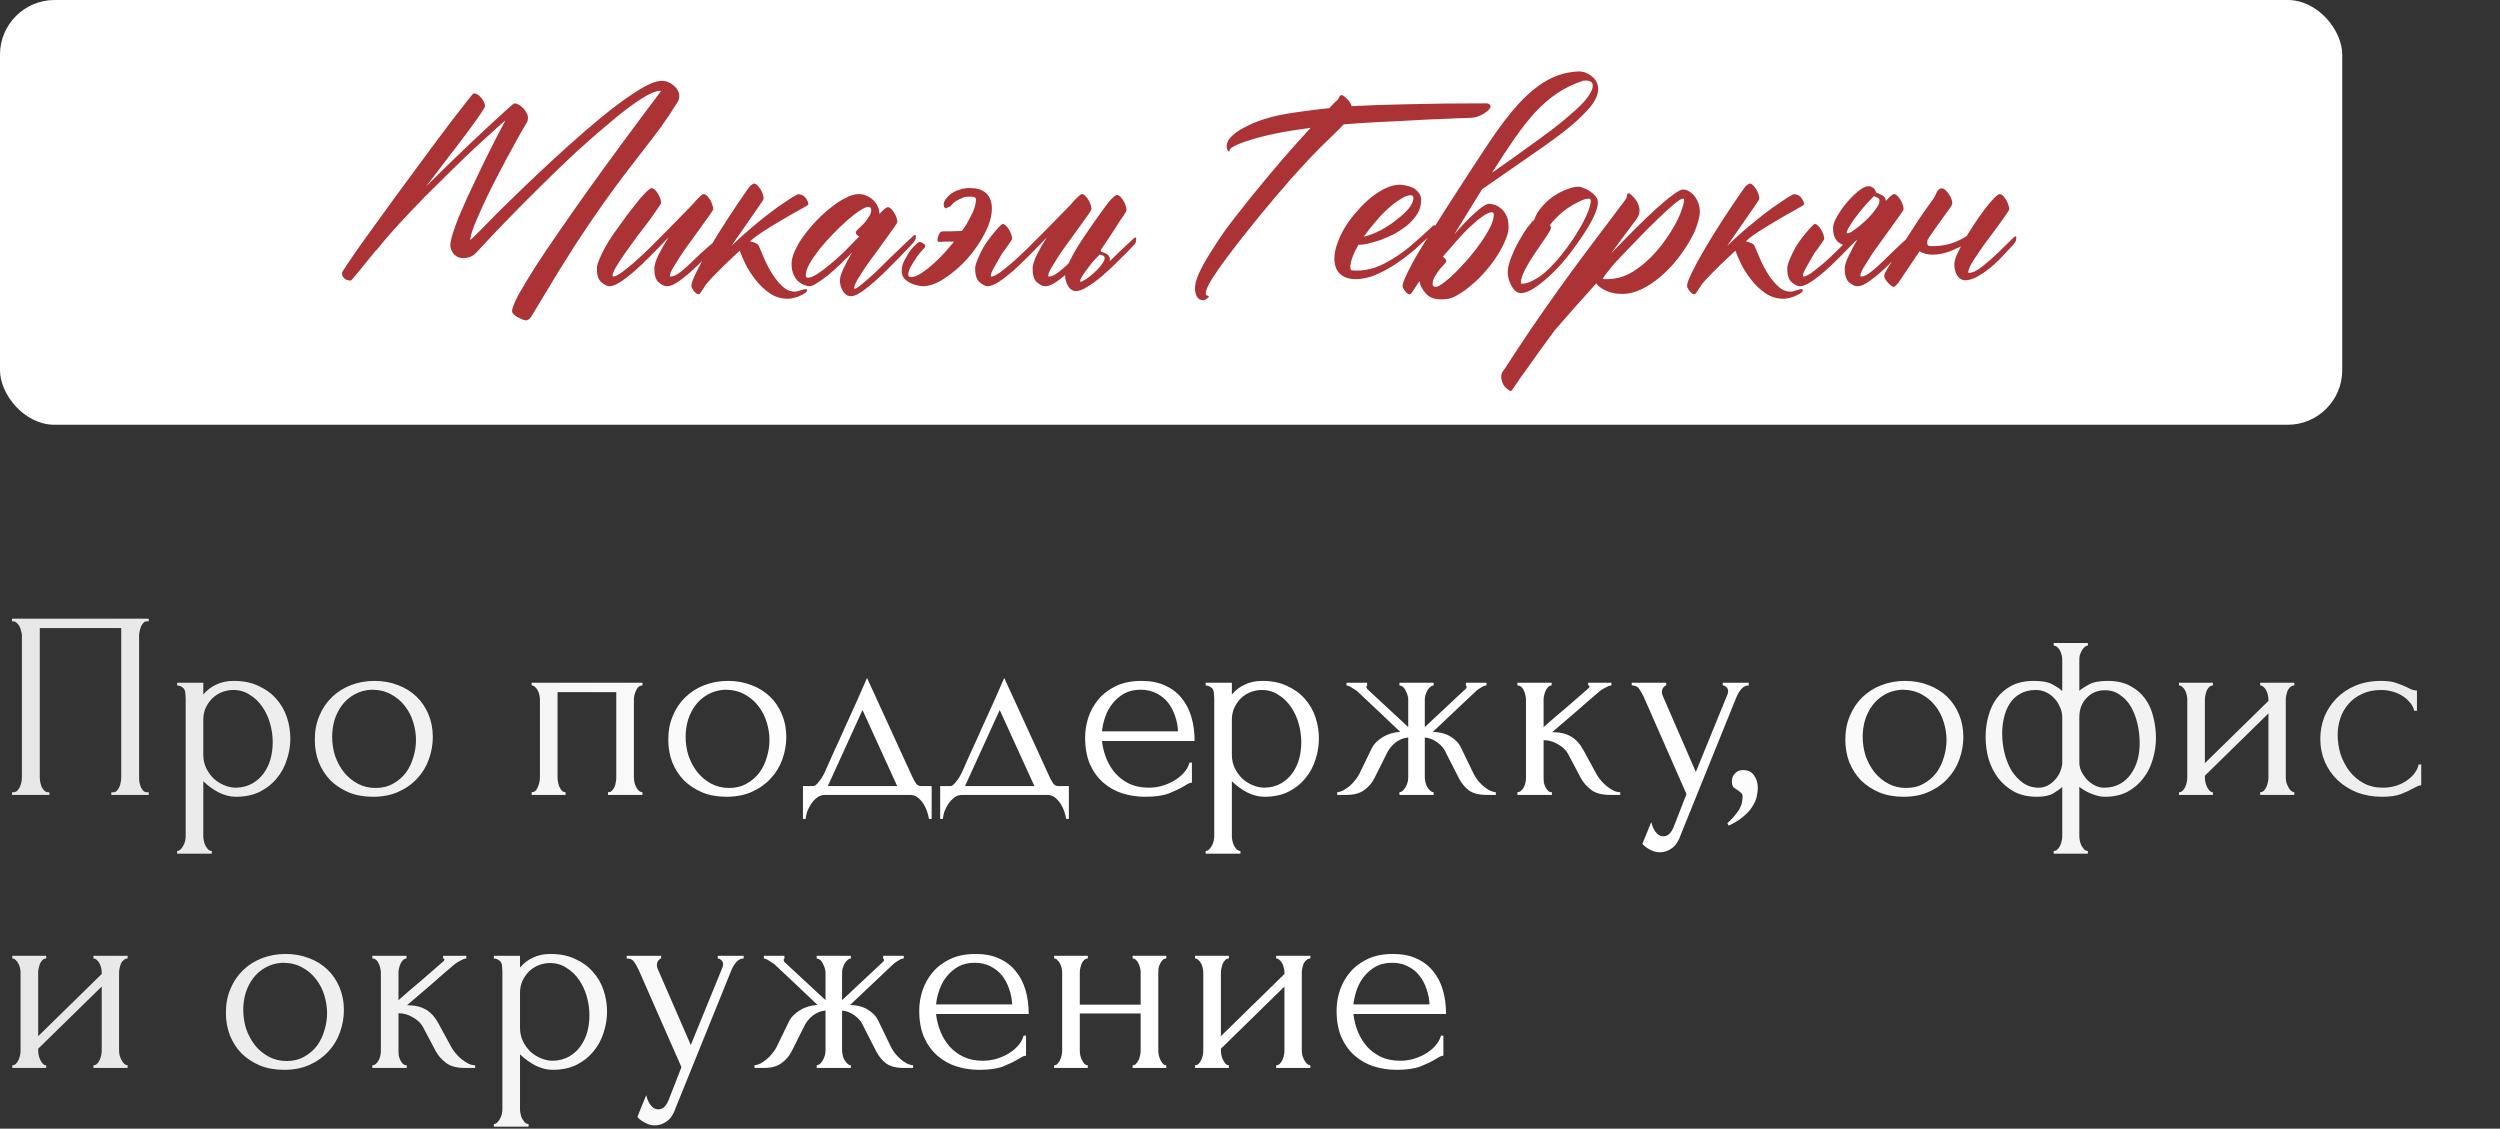
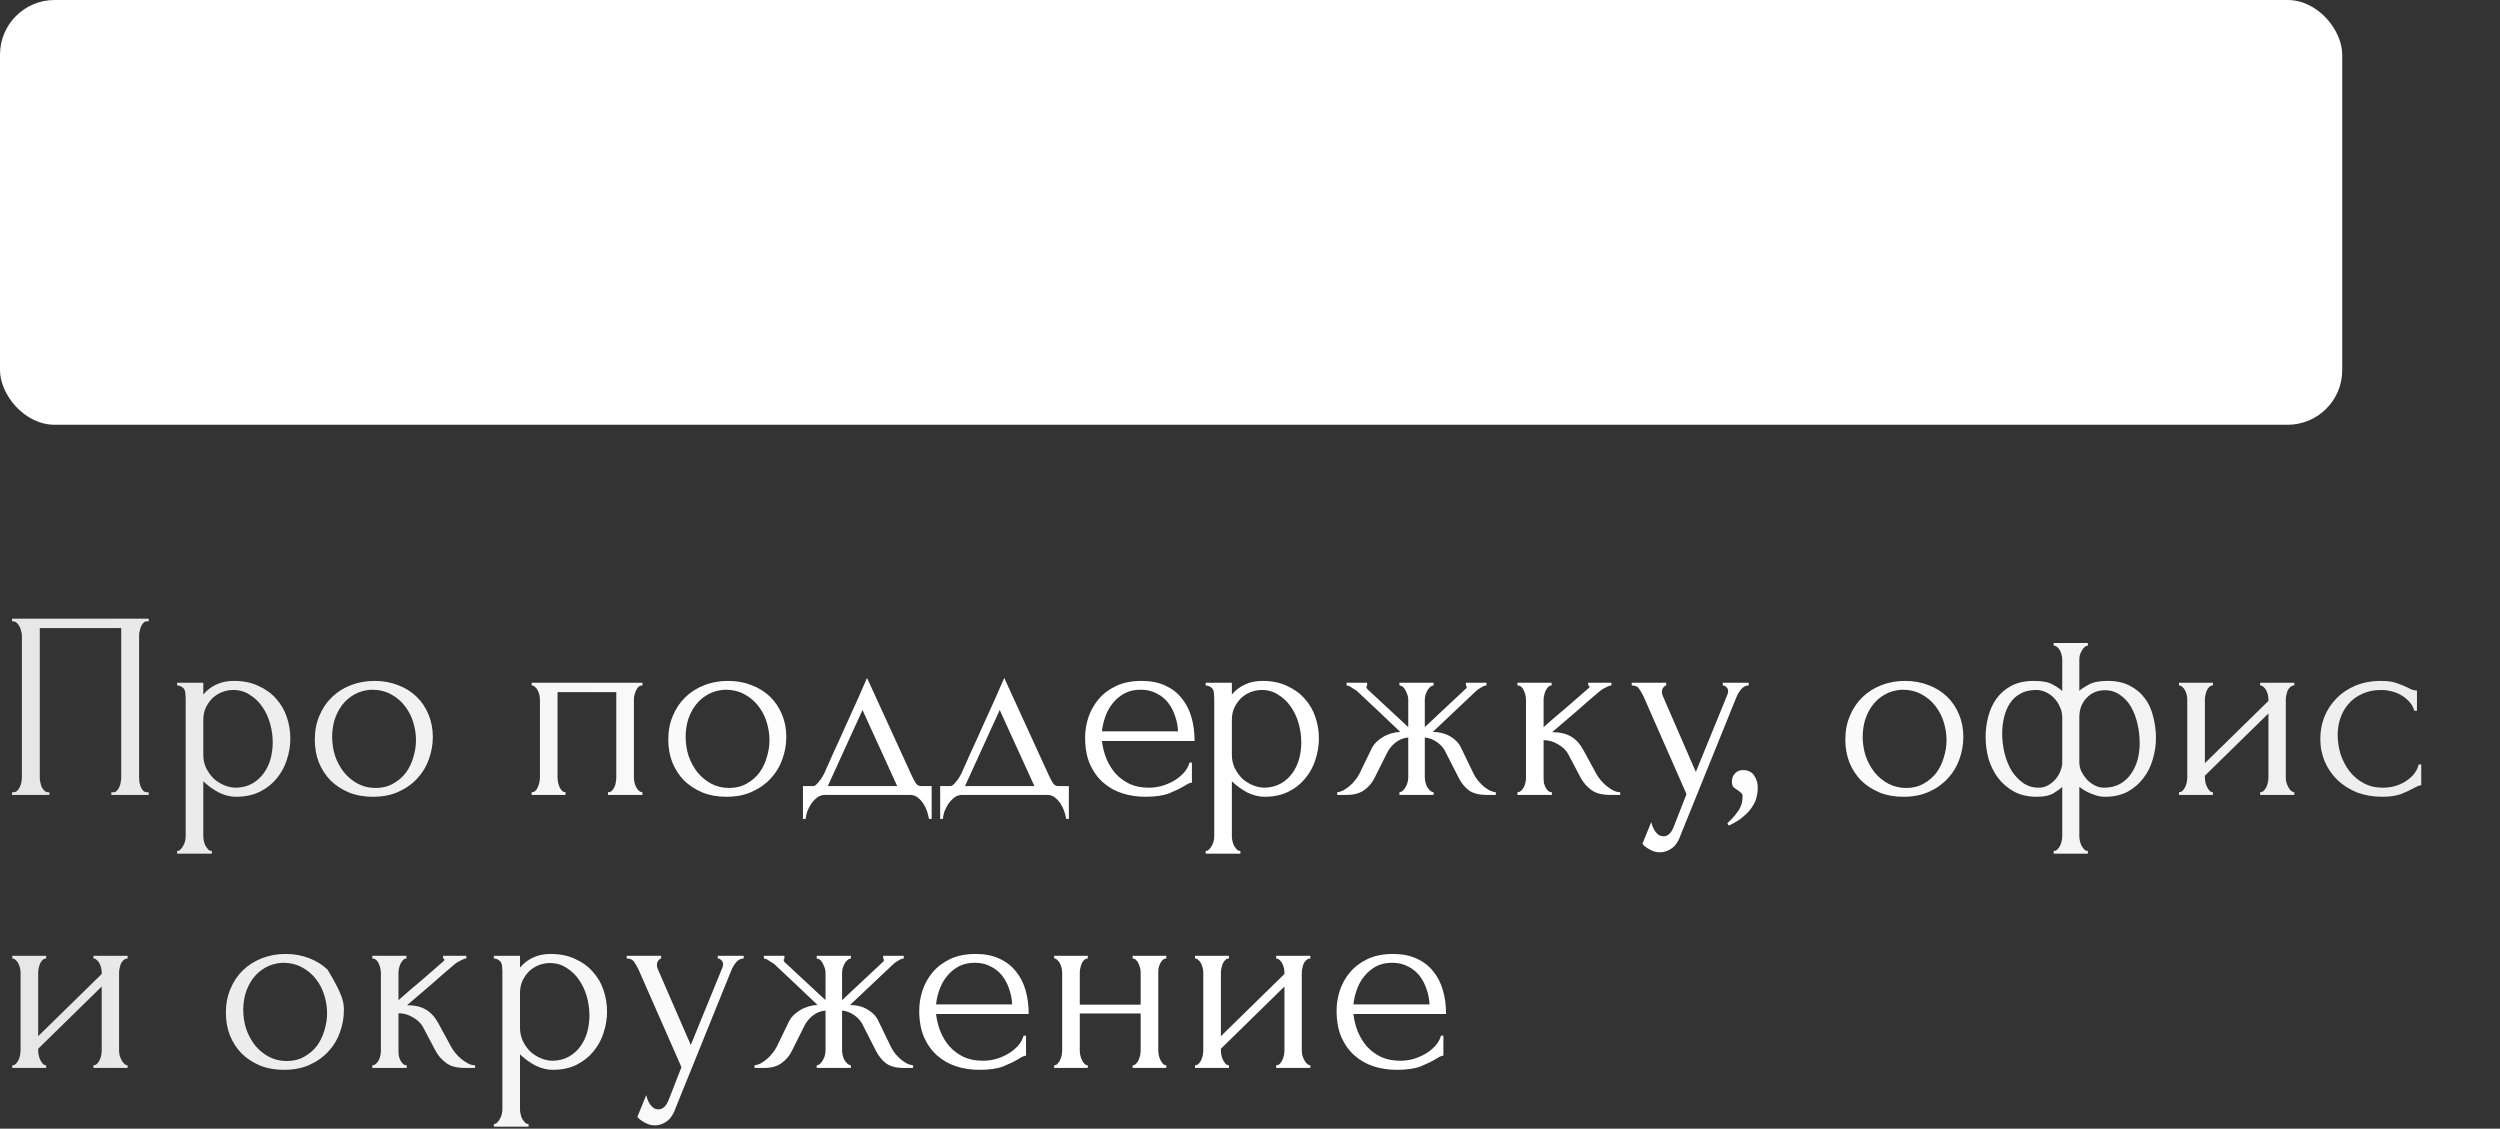
<svg xmlns="http://www.w3.org/2000/svg" width="412" height="186" viewBox="0 0 412 186" fill="none">
  <rect x="0" y="0" width="412" height="186" fill="#333333" stroke="none" />
  <rect width="386" height="70" rx="9" fill="white" />
-   <path d="M109.041 13.328C109.791 13.328 110.462 13.594 111.056 14.125C111.65 14.625 111.947 15.203 111.947 15.859C111.947 16.234 111.837 16.578 111.619 16.891C110.712 18.359 109.806 19.719 108.9 20.969C107.994 22.188 107.041 23.438 106.041 24.719C105.072 25.969 104.025 27.328 102.9 28.797C101.806 30.234 100.572 31.922 99.197 33.859C97.853 35.766 96.353 37.984 94.697 40.516C93.072 43.047 91.244 46.016 89.213 49.422C88.494 50.609 87.978 51.469 87.666 52C87.353 52.531 87.025 52.797 86.681 52.797C86.556 52.797 86.369 52.75 86.119 52.656C85.869 52.562 85.603 52.438 85.322 52.281C85.072 52.156 84.853 52 84.666 51.812C84.478 51.625 84.384 51.453 84.384 51.297C84.384 50.828 84.728 49.938 85.416 48.625C86.134 47.344 87.056 45.812 88.181 44.031C89.338 42.25 90.65 40.297 92.119 38.172C93.588 36.047 95.088 33.906 96.619 31.75C100.212 26.719 104.306 21.156 108.9 15.062V14.969H108.806C108.087 14.969 107.025 15.422 105.619 16.328C104.244 17.203 102.666 18.391 100.884 19.891C99.103 21.359 97.181 23.031 95.119 24.906C93.088 26.781 91.072 28.719 89.072 30.719C87.072 32.688 85.15 34.625 83.306 36.531C81.494 38.406 79.9 40.094 78.525 41.594C77.963 42.219 77.244 42.531 76.369 42.531C75.963 42.531 75.619 42.453 75.338 42.297C75.056 42.141 74.838 41.953 74.681 41.734C74.525 41.516 74.4 41.281 74.306 41.031C74.244 40.781 74.213 40.578 74.213 40.422C74.213 40.016 74.338 39.406 74.588 38.594C74.838 37.781 75.166 36.859 75.572 35.828C76.009 34.797 76.494 33.688 77.025 32.5C77.588 31.312 78.15 30.125 78.713 28.938C80.025 26.156 81.541 23.141 83.259 19.891C83.197 19.891 82.759 20.266 81.947 21.016C81.134 21.734 80.088 22.688 78.806 23.875C77.556 25.031 76.15 26.375 74.588 27.906C73.056 29.406 71.509 30.938 69.947 32.5C68.416 34.062 66.963 35.594 65.588 37.094C64.244 38.562 63.134 39.859 62.259 40.984L61.837 41.406C60.65 42.844 59.697 44.016 58.978 44.922C58.259 45.797 57.869 46.234 57.806 46.234C57.369 46.234 57.025 46.125 56.775 45.906C56.494 45.656 56.353 45.344 56.353 44.969C56.353 44.875 56.666 44.375 57.291 43.469C57.884 42.562 58.681 41.406 59.681 40C60.681 38.594 61.822 37.016 63.103 35.266C64.384 33.484 65.697 31.688 67.041 29.875C68.384 28.031 69.697 26.25 70.978 24.531C72.291 22.781 73.447 21.234 74.447 19.891C75.478 18.547 76.322 17.469 76.978 16.656C77.634 15.812 77.994 15.391 78.056 15.391C78.494 15.391 78.916 15.641 79.322 16.141C79.728 16.641 79.931 17.094 79.931 17.5C79.931 17.625 79.666 18.078 79.134 18.859C78.603 19.641 77.884 20.641 76.978 21.859C76.072 23.078 75.025 24.453 73.838 25.984C72.681 27.516 71.478 29.094 70.228 30.719C71.853 29.094 73.509 27.469 75.197 25.844C76.916 24.188 78.463 22.719 79.838 21.438C81.244 20.125 82.4 19.062 83.306 18.25C84.213 17.438 84.697 17.031 84.759 17.031C84.947 17.031 85.166 17.094 85.416 17.219C85.666 17.344 85.9 17.516 86.119 17.734C86.369 17.953 86.572 18.219 86.728 18.531C86.916 18.812 87.009 19.109 87.009 19.422C87.009 19.766 86.931 20.047 86.775 20.266C86.431 20.828 85.963 21.641 85.369 22.703C84.806 23.734 84.181 24.875 83.494 26.125C82.838 27.375 82.15 28.688 81.431 30.062C80.744 31.406 80.119 32.703 79.556 33.953C78.994 35.172 78.509 36.281 78.103 37.281C77.728 38.281 77.525 39.047 77.494 39.578C77.556 39.547 77.963 39.156 78.713 38.406C79.463 37.625 80.463 36.609 81.713 35.359C82.963 34.109 84.4 32.703 86.025 31.141C87.65 29.578 89.338 27.984 91.088 26.359C92.869 24.734 94.65 23.141 96.431 21.578C98.244 20.016 99.947 18.625 101.541 17.406C103.166 16.188 104.619 15.203 105.9 14.453C107.212 13.703 108.259 13.328 109.041 13.328ZM118.474 39.203C118.536 39.141 118.614 39.094 118.708 39.062C118.833 39 118.896 39.062 118.896 39.25C118.896 39.562 118.833 39.812 118.708 40C118.614 40.156 118.552 40.25 118.521 40.281C117.239 41.5 116.067 42.641 115.005 43.703C113.942 44.734 112.974 45.562 112.099 46.188C111.255 46.844 110.521 47.172 109.896 47.172C109.489 47.172 109.036 46.953 108.536 46.516C108.067 46.109 107.833 45.359 107.833 44.266C107.833 43.734 108.052 43 108.489 42.062C108.958 41.125 109.521 40.141 110.177 39.109C109.146 40.203 108.146 41.234 107.177 42.203C106.208 43.172 105.302 44.031 104.458 44.781C103.614 45.5 102.849 46.078 102.161 46.516C101.474 46.953 100.896 47.172 100.427 47.172C100.052 47.172 99.614 46.953 99.114 46.516C98.614 46.109 98.364 45.359 98.364 44.266C98.364 43.891 98.489 43.406 98.739 42.812C98.989 42.188 99.302 41.531 99.677 40.844C100.083 40.125 100.536 39.391 101.036 38.641C101.567 37.891 102.099 37.156 102.63 36.438C103.036 35.844 103.489 35.234 103.989 34.609C104.489 33.953 104.958 33.359 105.396 32.828C105.864 32.297 106.271 31.859 106.614 31.516C106.989 31.172 107.255 31 107.411 31C107.567 31 107.739 31.094 107.927 31.281C108.114 31.438 108.286 31.656 108.442 31.938C108.599 32.188 108.724 32.453 108.817 32.734C108.911 33.016 108.958 33.25 108.958 33.438C108.958 33.531 108.755 33.859 108.349 34.422C107.974 34.984 107.489 35.672 106.896 36.484C106.302 37.266 105.646 38.125 104.927 39.062C104.239 40 103.599 40.891 103.005 41.734C102.411 42.578 101.911 43.344 101.505 44.031C101.13 44.688 100.942 45.156 100.942 45.438C100.942 45.531 100.974 45.578 101.036 45.578C101.317 45.578 101.755 45.375 102.349 44.969C102.942 44.531 103.63 43.984 104.411 43.328C105.192 42.641 106.021 41.875 106.896 41.031C107.771 40.156 108.646 39.281 109.521 38.406C110.396 37.531 111.224 36.688 112.005 35.875C112.786 35.062 113.474 34.359 114.067 33.766C114.505 33.234 114.896 32.812 115.239 32.5C115.583 32.156 115.833 31.984 115.989 31.984C116.146 31.984 116.317 32.078 116.505 32.266C116.692 32.453 116.864 32.672 117.021 32.922C117.177 33.172 117.302 33.453 117.396 33.766C117.489 34.047 117.536 34.281 117.536 34.469C117.536 34.562 117.349 34.875 116.974 35.406C116.63 35.906 116.192 36.516 115.661 37.234C115.161 37.953 114.599 38.734 113.974 39.578C113.349 40.422 112.771 41.234 112.239 42.016C111.739 42.797 111.302 43.5 110.927 44.125C110.583 44.719 110.411 45.156 110.411 45.438C110.411 45.531 110.442 45.578 110.505 45.578C110.974 45.578 111.536 45.312 112.192 44.781C112.88 44.25 113.692 43.516 114.63 42.578C115.567 41.641 116.849 40.516 118.474 39.203ZM125.844 32.734C125.844 32.797 125.766 32.953 125.61 33.203C125.454 33.453 125.251 33.75 125.001 34.094L120.547 40.516C121.579 39.516 122.61 38.578 123.641 37.703C124.704 36.797 125.704 35.984 126.641 35.266C127.61 34.516 128.501 33.875 129.313 33.344C130.126 32.781 130.797 32.359 131.329 32.078C131.516 31.984 131.735 31.984 131.985 32.078C132.235 32.141 132.454 32.266 132.641 32.453C132.829 32.641 132.969 32.859 133.063 33.109C133.188 33.328 133.235 33.531 133.204 33.719C133.172 33.781 133.094 33.844 132.969 33.906C132.876 33.969 132.407 34.234 131.563 34.703C130.751 35.141 129.829 35.672 128.797 36.297C127.766 36.891 126.766 37.5 125.797 38.125C124.829 38.75 124.157 39.25 123.782 39.625C123.719 39.688 123.657 39.734 123.594 39.766C123.907 39.828 124.204 39.922 124.485 40.047C124.766 40.141 124.969 40.328 125.094 40.609C125.376 41.234 125.688 41.969 126.032 42.812C126.407 43.656 126.844 44.469 127.344 45.25C127.844 46.031 128.391 46.688 128.985 47.219C129.579 47.781 130.251 48.062 131.001 48.062C131.251 48.062 131.579 47.984 131.985 47.828C132.391 47.703 132.641 47.641 132.735 47.641C132.922 47.641 133.016 47.719 133.016 47.875C133.016 47.969 132.922 48.094 132.735 48.25C132.547 48.406 132.297 48.547 131.985 48.672C131.704 48.828 131.376 48.953 131.001 49.047C130.626 49.172 130.235 49.234 129.829 49.234C128.735 49.234 127.751 48.938 126.876 48.344C126.001 47.75 125.235 47.031 124.579 46.188C123.922 45.375 123.36 44.516 122.891 43.609C122.454 42.703 122.126 41.938 121.907 41.312C121.907 41.344 121.891 41.359 121.86 41.359C121.797 41.422 121.547 41.656 121.11 42.062C120.672 42.469 120.157 42.953 119.563 43.516C119.001 44.078 118.422 44.656 117.829 45.25C117.235 45.844 116.751 46.375 116.376 46.844C116.094 47.25 115.891 47.562 115.766 47.781C115.61 48 115.501 48.156 115.438 48.25C115.376 48.344 115.329 48.406 115.297 48.438C115.266 48.469 115.219 48.484 115.157 48.484C115.001 48.516 114.829 48.438 114.641 48.25C114.422 48.094 114.204 47.797 113.985 47.359C113.891 47.141 113.938 46.781 114.126 46.281C114.469 45.406 115.001 44.312 115.719 43C116.438 41.688 117.282 40.25 118.251 38.688C119.219 37.125 120.313 35.438 121.532 33.625C122.782 31.781 123.485 30.781 123.641 30.625C123.954 30.375 124.172 30.25 124.297 30.25C124.454 30.25 124.626 30.344 124.813 30.531C125.001 30.719 125.172 30.938 125.329 31.188C125.485 31.438 125.61 31.703 125.704 31.984C125.797 32.266 125.844 32.516 125.844 32.734ZM150.512 38.875C150.543 38.812 150.621 38.766 150.746 38.734C150.871 38.672 150.934 38.734 150.934 38.922C150.934 39.234 150.871 39.484 150.746 39.672C150.652 39.828 150.59 39.922 150.559 39.953C149.027 41.609 147.606 43.078 146.293 44.359C145.012 45.641 143.824 46.703 142.731 47.547C141.668 48.391 140.84 48.812 140.246 48.812C139.715 48.812 139.277 48.547 138.934 48.016C138.59 47.484 138.418 46.875 138.418 46.188C138.418 45.75 138.606 45.125 138.981 44.312C139.356 43.5 139.84 42.594 140.434 41.594C139.777 42.281 139.09 42.969 138.371 43.656C137.684 44.312 137.012 44.906 136.356 45.438C135.731 45.938 135.152 46.344 134.621 46.656C134.121 47 133.715 47.172 133.402 47.172C133.215 47.172 132.949 47.109 132.606 46.984C132.293 46.891 131.965 46.703 131.621 46.422C131.309 46.172 131.043 45.812 130.824 45.344C130.574 44.844 130.449 44.219 130.449 43.469C130.449 42.844 130.637 42.125 131.012 41.312C131.387 40.469 131.887 39.625 132.512 38.781C133.137 37.938 133.84 37.109 134.621 36.297C135.402 35.484 136.199 34.766 137.012 34.141C137.824 33.484 138.621 32.969 139.402 32.594C140.184 32.188 140.871 31.984 141.465 31.984C141.965 31.984 142.418 32.078 142.824 32.266C143.262 32.453 143.637 32.703 143.949 33.016C144.262 33.328 144.496 33.672 144.652 34.047C144.84 34.422 144.934 34.812 144.934 35.219C144.934 35.25 144.918 35.266 144.887 35.266C144.887 35.266 144.887 35.281 144.887 35.312C145.574 34.531 146.059 34.141 146.34 34.141C146.496 34.141 146.668 34.234 146.856 34.422C147.043 34.578 147.215 34.797 147.371 35.078C147.527 35.328 147.652 35.594 147.746 35.875C147.84 36.156 147.887 36.391 147.887 36.578C147.887 36.672 147.699 36.984 147.324 37.516C146.981 38.016 146.543 38.625 146.012 39.344C145.512 40.062 144.949 40.844 144.324 41.688C143.699 42.5 143.121 43.297 142.59 44.078C142.09 44.828 141.652 45.516 141.277 46.141C140.934 46.766 140.762 47.219 140.762 47.5C140.762 47.562 140.793 47.594 140.856 47.594C141.043 47.594 141.449 47.328 142.074 46.797C142.699 46.297 143.434 45.656 144.277 44.875C145.121 44.062 146.027 43.172 146.996 42.203C147.996 41.234 148.715 40.547 149.152 40.141C149.621 39.703 150.074 39.281 150.512 38.875ZM133.121 45.766C133.496 45.766 133.996 45.578 134.621 45.203C135.246 44.797 135.934 44.281 136.684 43.656C137.465 43.031 138.277 42.312 139.121 41.5C139.965 40.656 140.793 39.812 141.606 38.969C141.449 38.906 141.309 38.812 141.184 38.688C141.09 38.562 141.043 38.422 141.043 38.266C141.043 38.172 141.168 38 141.418 37.75C141.699 37.5 141.996 37.219 142.309 36.906C142.621 36.562 142.902 36.188 143.152 35.781C143.434 35.375 143.574 34.984 143.574 34.609C143.574 34.266 143.402 34.094 143.059 34.094C142.777 34.094 142.324 34.297 141.699 34.703C141.074 35.109 140.371 35.656 139.59 36.344C138.84 37 138.059 37.75 137.246 38.594C136.465 39.406 135.731 40.234 135.043 41.078C134.387 41.922 133.84 42.719 133.402 43.469C132.996 44.219 132.793 44.859 132.793 45.391C132.793 45.641 132.902 45.766 133.121 45.766ZM148.742 43.609C148.804 43.453 148.898 43.234 149.023 42.953C149.179 42.672 149.367 42.344 149.586 41.969C149.898 41.406 150.257 40.938 150.664 40.562C151.07 40.156 151.336 39.922 151.461 39.859C151.679 39.859 151.898 39.938 152.117 40.094C152.336 40.219 152.461 40.359 152.492 40.516C152.492 40.609 152.445 40.719 152.351 40.844C151.914 41.281 151.507 41.766 151.132 42.297C150.757 42.828 150.414 43.375 150.101 43.938C149.82 44.5 149.679 44.922 149.679 45.203C149.679 45.516 149.836 45.672 150.148 45.672C150.586 45.672 151.148 45.453 151.836 45.016C152.554 44.547 153.304 43.953 154.086 43.234C154.898 42.484 155.695 41.641 156.476 40.703C156.726 40.391 156.976 40.094 157.226 39.812H156.007C155.507 39.844 155.07 39.859 154.695 39.859C154.539 39.859 154.476 39.688 154.507 39.344C154.57 38.969 154.711 38.625 154.929 38.312C154.961 38.281 155.007 38.25 155.07 38.219C155.164 38.156 155.289 38.125 155.445 38.125C155.726 38.125 156.117 38.125 156.617 38.125C157.117 38.094 157.617 38.078 158.117 38.078C158.273 38.078 158.414 38.062 158.539 38.031L159.289 36.953C159.632 36.328 159.945 35.734 160.226 35.172C160.632 34.297 160.836 33.547 160.836 32.922C160.836 32.734 160.789 32.609 160.695 32.547C160.601 32.453 160.32 32.406 159.851 32.406C159.57 32.406 159.273 32.422 158.961 32.453C158.648 32.578 158.304 32.734 157.929 32.922C157.429 33.172 157.07 33.453 156.851 33.766C156.726 33.922 156.586 34.031 156.429 34.094C156.273 34.125 156.132 34.188 156.007 34.281L155.914 34.328C155.726 34.359 155.601 34.203 155.539 33.859C155.445 33.453 155.679 32.953 156.242 32.359C156.773 31.797 157.492 31.406 158.398 31.188V31.141C158.617 31.109 158.82 31.078 159.007 31.047C159.32 30.984 159.648 30.969 159.992 31C161.086 31 161.945 31.297 162.57 31.891C163.164 32.484 163.461 33.312 163.461 34.375C163.461 35.594 163.07 36.953 162.289 38.453C161.539 39.922 160.586 41.312 159.429 42.625C158.273 43.906 157.023 44.984 155.679 45.859C154.367 46.734 153.164 47.172 152.07 47.172C151.882 47.172 151.586 47.125 151.179 47.031C150.804 46.969 150.429 46.844 150.054 46.656C149.679 46.469 149.336 46.219 149.023 45.906C148.742 45.562 148.601 45.141 148.601 44.641C148.601 44.328 148.648 44 148.742 43.656V43.609ZM180.675 39.062C180.737 39 180.816 38.953 180.909 38.922C181.034 38.859 181.097 38.922 181.097 39.109C181.097 39.422 181.034 39.672 180.909 39.859C180.816 40.016 180.753 40.109 180.722 40.141C179.534 41.453 178.409 42.641 177.347 43.703C176.284 44.734 175.316 45.562 174.441 46.188C173.597 46.844 172.862 47.172 172.237 47.172C171.831 47.172 171.378 46.953 170.878 46.516C170.409 46.109 170.175 45.359 170.175 44.266C170.175 43.734 170.394 43 170.831 42.062C171.3 41.125 171.862 40.141 172.519 39.109C171.487 40.203 170.487 41.234 169.519 42.203C168.55 43.172 167.644 44.031 166.8 44.781C165.956 45.5 165.191 46.078 164.503 46.516C163.816 46.953 163.237 47.172 162.769 47.172C162.394 47.172 161.956 46.953 161.456 46.516C160.956 46.109 160.706 45.359 160.706 44.266C160.706 43.891 160.831 43.406 161.081 42.812C161.331 42.188 161.644 41.531 162.019 40.844C162.425 40.125 163.019 39.297 163.8 38.359C164.612 37.391 165.097 36.906 165.253 36.906C165.409 36.906 165.581 37 165.769 37.188C165.956 37.344 166.128 37.562 166.284 37.844C166.441 38.094 166.566 38.359 166.659 38.641C166.753 38.922 166.8 39.156 166.8 39.344C166.8 39.438 166.597 39.766 166.191 40.328C165.816 40.891 165.519 41.297 165.3 41.547C165.112 41.797 164.925 42.109 164.737 42.484C164.55 42.828 164.253 43.344 163.847 44.031C163.472 44.688 163.284 45.156 163.284 45.438C163.284 45.531 163.316 45.578 163.378 45.578C163.659 45.578 164.097 45.375 164.691 44.969C165.284 44.531 165.972 43.984 166.753 43.328C167.534 42.641 168.362 41.875 169.237 41.031C170.112 40.156 170.987 39.281 171.862 38.406C172.737 37.531 173.566 36.688 174.347 35.875C175.128 35.062 175.816 34.359 176.409 33.766C176.847 33.234 177.237 32.812 177.581 32.5C177.925 32.156 178.175 31.984 178.331 31.984C178.487 31.984 178.659 32.078 178.847 32.266C179.034 32.453 179.206 32.672 179.362 32.922C179.519 33.172 179.644 33.453 179.737 33.766C179.831 34.047 179.878 34.281 179.878 34.469C179.878 34.562 179.691 34.875 179.316 35.406C178.972 35.906 178.534 36.516 178.003 37.234C177.503 37.953 176.941 38.734 176.316 39.578C175.691 40.422 175.112 41.234 174.581 42.016C174.081 42.797 173.644 43.5 173.269 44.125C172.925 44.719 172.753 45.156 172.753 45.438C172.753 45.531 172.784 45.578 172.847 45.578C173.316 45.578 173.878 45.312 174.534 44.781C175.222 44.25 176.034 43.516 176.972 42.578C177.909 41.641 179.144 40.469 180.675 39.062ZM178.061 46.422C178.124 46.484 178.296 46.422 178.577 46.234C178.889 46.078 179.233 45.844 179.608 45.531C180.014 45.219 180.405 44.875 180.78 44.5C181.155 44.125 181.452 43.766 181.671 43.422C181.921 43.078 182.046 42.781 182.046 42.531C182.046 42.25 181.842 42.078 181.436 42.016C181.342 41.953 181.28 41.922 181.249 41.922L181.061 42.109C180.717 42.453 180.342 42.859 179.936 43.328C179.561 43.797 179.217 44.25 178.905 44.688C178.592 45.125 178.342 45.516 178.155 45.859C177.999 46.172 177.967 46.359 178.061 46.422ZM181.389 41.219C181.389 41.25 181.405 41.281 181.436 41.312V41.453C181.592 41.484 181.749 41.547 181.905 41.641C182.092 41.703 182.249 41.766 182.374 41.828C182.811 42.141 182.983 42.531 182.889 43V43.047C183.983 41.953 185.296 40.703 186.827 39.297C186.889 39.234 186.967 39.188 187.061 39.156C187.186 39.094 187.249 39.156 187.249 39.344C187.249 39.656 187.202 39.906 187.108 40.094C187.014 40.25 186.936 40.344 186.874 40.375C186.405 40.844 186.061 41.203 185.842 41.453C185.624 41.672 185.061 42.234 184.155 43.141C183.28 44.016 182.421 44.812 181.577 45.531C180.733 46.25 179.936 46.828 179.186 47.266C178.467 47.734 177.858 47.969 177.358 47.969C176.796 47.969 176.358 47.703 176.046 47.172C175.702 46.641 175.53 46.047 175.53 45.391C175.53 44.797 175.764 44.047 176.233 43.141C176.671 42.234 177.124 41.406 177.592 40.656C178.061 39.875 178.983 38.5 180.358 36.531C181.764 34.531 182.686 33.297 183.124 32.828C183.592 32.359 183.921 32.125 184.108 32.125C184.264 32.125 184.436 32.219 184.624 32.406C184.811 32.594 184.983 32.812 185.139 33.062C185.296 33.312 185.421 33.594 185.514 33.906C185.608 34.188 185.655 34.422 185.655 34.609C185.655 34.734 185.499 35.031 185.186 35.5C184.999 35.719 184.452 36.547 183.546 37.984C182.639 39.391 181.921 40.469 181.389 41.219ZM245.631 17.453C245.693 17.578 245.631 17.75 245.443 17.969C245.287 18.188 245.037 18.406 244.693 18.625C244.381 18.844 244.006 19.031 243.568 19.188C243.131 19.344 242.677 19.422 242.209 19.422C242.177 19.422 241.849 19.438 241.224 19.469C240.599 19.469 239.771 19.5 238.74 19.562C237.74 19.594 236.552 19.641 235.177 19.703C233.834 19.766 232.396 19.844 230.865 19.938C229.334 20 227.756 20.078 226.131 20.172C224.537 20.266 222.974 20.375 221.443 20.5C221.006 20.969 220.459 21.516 219.802 22.141C219.146 22.766 218.381 23.516 217.506 24.391C216.662 25.234 215.709 26.234 214.646 27.391C213.584 28.516 212.099 30.203 210.193 32.453C208.318 34.672 206.802 36.516 205.646 37.984C204.49 39.422 203.396 40.828 202.365 42.203C201.334 43.578 200.459 44.828 199.74 45.953C199.052 47.078 198.709 47.875 198.709 48.344C198.709 48.562 198.802 48.688 198.99 48.719C199.052 48.75 199.099 48.766 199.131 48.766C199.193 48.766 199.224 48.797 199.224 48.859C199.224 48.922 199.131 49.031 198.943 49.188C198.756 49.375 198.537 49.469 198.287 49.469C197.787 49.469 197.427 49.25 197.209 48.812C197.021 48.406 196.927 47.984 196.927 47.547C196.927 46.891 197.131 46.094 197.537 45.156C197.974 44.188 198.552 43.125 199.271 41.969C199.99 40.781 200.818 39.516 201.756 38.172C202.724 36.828 204.177 34.953 206.115 32.547C208.084 30.109 209.881 27.953 211.506 26.078C213.162 24.172 214.662 22.5 216.006 21.062C213.849 21.344 211.927 21.656 210.24 22C208.584 22.344 207.177 22.703 206.021 23.078C204.896 23.422 204.037 23.75 203.443 24.062C202.881 24.344 202.615 24.578 202.646 24.766C202.677 24.922 202.631 24.984 202.506 24.953C202.381 24.891 202.287 24.766 202.224 24.578C202.037 23.891 202.24 23.234 202.834 22.609C203.427 21.984 204.193 21.438 205.131 20.969C206.068 20.469 207.068 20.047 208.131 19.703C209.193 19.359 210.131 19.109 210.943 18.953C212.193 18.703 213.474 18.5 214.787 18.344C216.099 18.156 217.521 17.984 219.052 17.828C219.865 16.953 220.318 16.516 220.412 16.516H220.365C220.427 16.422 220.49 16.344 220.552 16.281C220.615 16.188 220.662 16.094 220.693 16C220.787 15.781 220.927 15.672 221.115 15.672C221.271 15.672 221.537 15.859 221.912 16.234C222.318 16.578 222.599 17 222.756 17.5C225.506 17.344 228.662 17.234 232.224 17.172C235.818 17.078 240.052 17.031 244.927 17.031C245.302 17.031 245.537 17.172 245.631 17.453ZM236.079 37.281C236.111 37.219 236.189 37.172 236.314 37.141C236.439 37.078 236.501 37.141 236.501 37.328C236.501 37.641 236.439 37.891 236.314 38.078C236.22 38.234 236.158 38.328 236.126 38.359C235.876 38.609 235.579 38.891 235.236 39.203C234.923 39.516 234.267 40.125 233.267 41.031C232.236 41.906 231.173 42.719 230.079 43.469C228.986 44.188 227.861 44.797 226.704 45.297C225.579 45.766 224.486 46 223.423 46C222.298 46 221.423 45.703 220.798 45.109C220.204 44.516 219.908 43.688 219.908 42.625C219.908 41.812 220.079 40.953 220.423 40.047C220.736 39.141 221.173 38.234 221.736 37.328C222.298 36.422 222.954 35.562 223.704 34.75C224.423 33.906 225.173 33.172 225.954 32.547C226.767 31.891 227.579 31.375 228.392 31C229.204 30.625 229.986 30.438 230.736 30.438C230.986 30.438 231.314 30.484 231.72 30.578C232.095 30.641 232.47 30.766 232.845 30.953C233.22 31.141 233.533 31.406 233.783 31.75C234.064 32.062 234.204 32.469 234.204 32.969C234.204 33.781 234.001 34.531 233.595 35.219C233.158 35.906 232.611 36.531 231.954 37.094C231.298 37.625 230.579 38.109 229.798 38.547C228.986 38.953 228.204 39.297 227.454 39.578C226.673 39.828 225.954 40.031 225.298 40.188C224.673 40.312 224.204 40.359 223.892 40.328C223.454 41.047 223.126 41.719 222.908 42.344C222.658 42.969 222.533 43.547 222.533 44.078C222.533 44.266 222.579 44.406 222.673 44.5C222.767 44.562 223.048 44.594 223.517 44.594C225.142 44.594 226.689 44.203 228.158 43.422C229.658 42.641 231.064 41.703 232.376 40.609C233.689 39.484 234.923 38.375 236.079 37.281ZM232.939 32.641C232.939 32.328 232.783 32.172 232.47 32.172C232.033 32.172 231.501 32.375 230.876 32.781C230.22 33.156 229.533 33.672 228.814 34.328C228.095 34.953 227.392 35.688 226.704 36.531C225.986 37.344 225.329 38.172 224.736 39.016C225.642 38.797 226.579 38.438 227.548 37.938C228.517 37.406 229.392 36.828 230.173 36.203C230.986 35.578 231.658 34.953 232.189 34.328C232.689 33.672 232.939 33.109 232.939 32.641ZM245.794 34.984C245.419 35.016 244.919 35.25 244.294 35.688C243.7 36.094 243.044 36.641 242.325 37.328C241.606 37.984 240.856 38.766 240.075 39.672C239.294 40.547 238.528 41.422 237.778 42.297C238.122 42.516 238.309 42.766 238.341 43.047C238.341 43.141 238.216 43.328 237.966 43.609C237.716 43.859 237.45 44.156 237.169 44.5C236.919 44.844 236.669 45.219 236.419 45.625C236.2 46.031 236.091 46.438 236.091 46.844C236.122 47.156 236.309 47.297 236.653 47.266C236.934 47.266 237.372 47.031 237.966 46.562C238.559 46.125 239.216 45.547 239.934 44.828C240.653 44.109 241.387 43.312 242.137 42.438C242.887 41.562 243.559 40.688 244.153 39.812C244.778 38.906 245.278 38.062 245.653 37.281C246.028 36.5 246.2 35.844 246.169 35.312C246.137 35.062 246.012 34.953 245.794 34.984ZM260.7 13.375C259.231 13.875 257.887 14.531 256.669 15.344C255.45 16.156 254.262 17.172 253.106 18.391C251.981 19.609 250.841 21.047 249.684 22.703C248.528 24.359 247.262 26.281 245.887 28.469C247.012 27.688 248.231 26.828 249.544 25.891C250.856 24.953 252.262 23.938 253.762 22.844C255.544 21.562 256.997 20.438 258.122 19.469C259.278 18.5 260.184 17.672 260.841 16.984C261.497 16.266 261.934 15.672 262.153 15.203C262.403 14.734 262.512 14.359 262.481 14.078C262.481 13.734 262.341 13.516 262.059 13.422C261.809 13.297 261.528 13.25 261.216 13.281C260.966 13.281 260.794 13.312 260.7 13.375ZM233.934 46.328C233.278 47.328 232.934 47.844 232.903 47.875C232.778 48.062 232.684 48.203 232.622 48.297C232.559 48.391 232.512 48.438 232.481 48.438C232.45 48.469 232.419 48.484 232.387 48.484C232.012 48.547 231.606 48.172 231.169 47.359C231.106 47.172 231.169 46.812 231.356 46.281C231.7 45.406 232.231 44.312 232.95 43C233.669 41.688 235.544 38.672 238.575 33.953C241.606 29.234 243.887 25.734 245.419 23.453C247.106 20.922 248.716 18.812 250.247 17.125C251.809 15.438 253.356 14.156 254.887 13.281C256.419 12.406 258.091 11.906 259.903 11.781C260.747 11.719 261.512 11.953 262.2 12.484C262.919 12.984 263.309 13.656 263.372 14.5C263.434 15.531 262.919 16.672 261.825 17.922C260.762 19.141 259.325 20.453 257.512 21.859C255.7 23.234 253.622 24.719 251.278 26.312C248.966 27.906 246.622 29.531 244.247 31.188C243.559 32.312 242.825 33.5 242.044 34.75C241.294 35.969 240.497 37.266 239.653 38.641C240.216 37.984 240.778 37.359 241.341 36.766C241.903 36.172 242.434 35.656 242.934 35.219C243.434 34.75 243.887 34.375 244.294 34.094C244.731 33.781 245.091 33.609 245.372 33.578C245.559 33.578 245.825 33.625 246.169 33.719C246.512 33.781 246.856 33.953 247.2 34.234C247.575 34.484 247.887 34.844 248.137 35.312C248.419 35.75 248.575 36.344 248.606 37.094C248.669 37.75 248.528 38.5 248.184 39.344C247.872 40.156 247.434 41.016 246.872 41.922C246.309 42.828 245.653 43.719 244.903 44.594C244.184 45.438 243.434 46.188 242.653 46.844C241.872 47.531 241.106 48.094 240.356 48.531C239.606 49 238.934 49.25 238.341 49.281C236.747 49.469 235.622 49.156 234.966 48.344C234.372 47.688 234.028 47.016 233.934 46.328ZM260.383 39.484C259.352 40.984 258.414 42.219 257.571 43.188C256.727 44.156 255.883 45.016 255.039 45.766C254.196 46.516 253.399 47.125 252.649 47.594C251.899 48.062 251.242 48.297 250.68 48.297C250.055 48.297 249.539 47.922 249.133 47.172C248.696 46.453 248.477 45.672 248.477 44.828C248.477 44.172 248.664 43.375 249.039 42.438C249.414 41.469 249.852 40.547 250.352 39.672C250.852 38.766 251.336 38 251.805 37.375C252.305 36.719 252.649 36.344 252.836 36.25C253.055 35.531 253.446 34.844 254.008 34.188C254.571 33.5 255.211 32.906 255.93 32.406C256.649 31.906 257.383 31.516 258.133 31.234C258.914 30.922 259.586 30.766 260.149 30.766C260.367 30.766 260.649 30.844 260.992 31C261.367 31.125 261.727 31.312 262.071 31.562C262.414 31.781 262.711 32.047 262.961 32.359C263.211 32.672 263.336 33 263.336 33.344C263.336 33.969 263.102 34.766 262.633 35.734C262.196 36.703 261.446 37.953 260.383 39.484ZM259.305 39.297C260.149 38.016 260.836 36.812 261.367 35.688C261.899 34.531 262.164 33.656 262.164 33.062C262.164 32.844 262.039 32.734 261.789 32.734C261.414 32.734 260.946 32.875 260.383 33.156C259.821 33.406 259.227 33.734 258.602 34.141C257.977 34.547 257.383 35.016 256.821 35.547C256.258 36.078 255.789 36.594 255.414 37.094C255.539 37.219 255.602 37.375 255.602 37.562C255.602 37.75 255.352 38.219 254.852 38.969L254.102 40.047C253.727 40.578 253.336 41.156 252.93 41.781C252.524 42.375 252.149 42.969 251.805 43.562C251.461 44.125 251.18 44.688 250.961 45.25C250.742 45.781 250.633 46.234 250.633 46.609C250.633 46.703 250.696 46.75 250.821 46.75C251.383 46.75 251.977 46.578 252.602 46.234C253.258 45.922 253.914 45.484 254.571 44.922C255.227 44.359 255.867 43.719 256.492 43C257.149 42.25 257.758 41.484 258.321 40.703L259.305 39.297ZM278.535 39.578C277.941 40.641 277.222 41.703 276.379 42.766C275.566 43.797 274.66 44.734 273.66 45.578C272.691 46.422 271.66 47.109 270.566 47.641C269.472 48.172 268.394 48.438 267.332 48.438C266.269 48.438 265.363 48.25 264.613 47.875C263.863 47.531 263.347 47.141 263.066 46.703C261.785 48.109 260.566 49.469 259.41 50.781C258.222 52.125 257.144 53.359 256.176 54.484C255.269 55.703 254.426 56.859 253.644 57.953C252.863 59.047 252.176 60.016 251.582 60.859C250.957 61.703 250.457 62.406 250.082 62.969C249.676 63.562 249.41 63.953 249.285 64.141C249.129 64.422 248.957 64.5 248.769 64.375C248.582 64.25 248.347 64.062 248.066 63.812C247.816 63.562 247.629 63.203 247.504 62.734C247.347 62.266 247.363 61.812 247.551 61.375C247.676 61.188 247.832 60.969 248.019 60.719C249.613 58.25 251.097 56 252.472 53.969C253.847 51.969 255.269 49.938 256.738 47.875C258.207 45.812 259.832 43.594 261.613 41.219C263.394 38.844 265.488 36.062 267.894 32.875C267.957 32.781 268.004 32.703 268.035 32.641C268.066 32.547 268.082 32.438 268.082 32.312C268.144 31.812 268.363 31.719 268.738 32.031C269.457 32.625 269.91 33.297 270.097 34.047C270.316 34.766 270.16 35.484 269.629 36.203C269.004 37.016 268.347 37.891 267.66 38.828C266.972 39.766 266.254 40.75 265.504 41.781C266.816 40.406 268.097 39.094 269.347 37.844C270.629 36.562 271.801 35.438 272.863 34.469C273.957 33.469 274.894 32.688 275.676 32.125C276.457 31.531 277.019 31.234 277.363 31.234C277.738 31.234 278.082 31.344 278.394 31.562C278.738 31.75 279.035 32.016 279.285 32.359C279.535 32.672 279.738 33.047 279.894 33.484C280.051 33.922 280.129 34.375 280.129 34.844C280.129 35.344 280.035 35.906 279.847 36.531C279.691 37.125 279.457 37.766 279.144 38.453L278.535 39.578ZM265.972 43.516C264.879 44.828 264.269 45.641 264.144 45.953C264.176 45.953 264.254 45.969 264.379 46C264.504 46 264.66 46 264.847 46C266.379 46 267.816 45.578 269.16 44.734C270.535 43.859 271.769 42.797 272.863 41.547L273.847 40.375C274.41 39.625 274.926 38.875 275.394 38.125C275.863 37.375 276.254 36.672 276.566 36.016C276.879 35.328 277.113 34.719 277.269 34.188C277.457 33.656 277.551 33.234 277.551 32.922C277.551 32.797 277.488 32.734 277.363 32.734C277.113 32.734 276.629 33.031 275.91 33.625C275.191 34.219 274.316 35.016 273.285 36.016C272.254 36.984 271.113 38.125 269.863 39.438C268.613 40.719 267.316 42.078 265.972 43.516ZM289.937 32.734C289.937 32.797 289.859 32.953 289.702 33.203C289.546 33.453 289.343 33.75 289.093 34.094L284.64 40.516C285.671 39.516 286.702 38.578 287.734 37.703C288.796 36.797 289.796 35.984 290.734 35.266C291.702 34.516 292.593 33.875 293.406 33.344C294.218 32.781 294.89 32.359 295.421 32.078C295.609 31.984 295.827 31.984 296.077 32.078C296.327 32.141 296.546 32.266 296.734 32.453C296.921 32.641 297.062 32.859 297.156 33.109C297.281 33.328 297.327 33.531 297.296 33.719C297.265 33.781 297.187 33.844 297.062 33.906C296.968 33.969 296.499 34.234 295.656 34.703C294.843 35.141 293.921 35.672 292.89 36.297C291.859 36.891 290.859 37.5 289.89 38.125C288.921 38.75 288.249 39.25 287.874 39.625C287.812 39.688 287.749 39.734 287.687 39.766C287.999 39.828 288.296 39.922 288.577 40.047C288.859 40.141 289.062 40.328 289.187 40.609C289.468 41.234 289.781 41.969 290.124 42.812C290.499 43.656 290.937 44.469 291.437 45.25C291.937 46.031 292.484 46.688 293.077 47.219C293.671 47.781 294.343 48.062 295.093 48.062C295.343 48.062 295.671 47.984 296.077 47.828C296.484 47.703 296.734 47.641 296.827 47.641C297.015 47.641 297.109 47.719 297.109 47.875C297.109 47.969 297.015 48.094 296.827 48.25C296.64 48.406 296.39 48.547 296.077 48.672C295.796 48.828 295.468 48.953 295.093 49.047C294.718 49.172 294.327 49.234 293.921 49.234C292.827 49.234 291.843 48.938 290.968 48.344C290.093 47.75 289.327 47.031 288.671 46.188C288.015 45.375 287.452 44.516 286.984 43.609C286.546 42.703 286.218 41.938 285.999 41.312C285.999 41.344 285.984 41.359 285.952 41.359C285.89 41.422 285.64 41.656 285.202 42.062C284.765 42.469 284.249 42.953 283.656 43.516C283.093 44.078 282.515 44.656 281.921 45.25C281.327 45.844 280.843 46.375 280.468 46.844C280.187 47.25 279.984 47.562 279.859 47.781C279.702 48 279.593 48.156 279.531 48.25C279.468 48.344 279.421 48.406 279.39 48.438C279.359 48.469 279.312 48.484 279.249 48.484C279.093 48.516 278.921 48.438 278.734 48.25C278.515 48.094 278.296 47.797 278.077 47.359C277.984 47.141 278.031 46.781 278.218 46.281C278.562 45.406 279.093 44.312 279.812 43C280.531 41.688 281.374 40.25 282.343 38.688C283.312 37.125 284.406 35.438 285.624 33.625C286.874 31.781 287.577 30.781 287.734 30.625C288.046 30.375 288.265 30.25 288.39 30.25C288.546 30.25 288.718 30.344 288.906 30.531C289.093 30.719 289.265 30.938 289.421 31.188C289.577 31.438 289.702 31.703 289.796 31.984C289.89 32.266 289.937 32.516 289.937 32.734ZM304.386 38.406C304.479 38.5 304.714 38.438 305.089 38.219C305.495 37.969 305.948 37.641 306.448 37.234C306.979 36.797 307.495 36.328 307.995 35.828C308.495 35.297 308.901 34.797 309.214 34.328C309.557 33.859 309.729 33.453 309.729 33.109C309.761 32.766 309.542 32.547 309.073 32.453C308.948 32.391 308.87 32.344 308.839 32.312L308.557 32.594C308.089 33.062 307.589 33.609 307.057 34.234C306.526 34.859 306.042 35.469 305.604 36.062C305.198 36.656 304.87 37.172 304.62 37.609C304.37 38.047 304.292 38.312 304.386 38.406ZM310.807 33.109C311.026 32.859 311.229 32.641 311.417 32.453C311.761 32.141 312.011 31.984 312.167 31.984C312.323 31.984 312.495 32.078 312.682 32.266C312.87 32.453 313.042 32.672 313.198 32.922C313.354 33.172 313.479 33.453 313.573 33.766C313.667 34.047 313.714 34.281 313.714 34.469C313.714 34.562 313.526 34.875 313.151 35.406C312.807 35.906 312.37 36.516 311.839 37.234C311.339 37.953 310.776 38.734 310.151 39.578C309.526 40.422 308.948 41.234 308.417 42.016C307.917 42.797 307.479 43.5 307.104 44.125C306.761 44.719 306.589 45.156 306.589 45.438C306.589 45.531 306.62 45.578 306.682 45.578C307.151 45.578 307.714 45.312 308.37 44.781C309.057 44.25 309.87 43.516 310.807 42.578C311.745 41.641 312.979 40.469 314.511 39.062C314.573 39 314.651 38.953 314.745 38.922C314.87 38.859 314.932 38.922 314.932 39.109C314.932 39.422 314.87 39.672 314.745 39.859C314.651 40.016 314.589 40.109 314.557 40.141C313.37 41.453 312.245 42.641 311.182 43.703C310.12 44.734 309.151 45.562 308.276 46.188C307.432 46.844 306.698 47.172 306.073 47.172C305.667 47.172 305.214 46.953 304.714 46.516C304.245 46.109 304.011 45.359 304.011 44.266C304.011 43.734 304.245 43 304.714 42.062C305.089 41.25 305.542 40.406 306.073 39.531C305.948 39.625 305.823 39.719 305.698 39.812C304.886 40.656 304.104 41.453 303.354 42.203C302.386 43.172 301.479 44.031 300.636 44.781C299.792 45.5 299.026 46.078 298.339 46.516C297.651 46.953 297.073 47.172 296.604 47.172C296.229 47.172 295.792 46.953 295.292 46.516C294.792 46.109 294.542 45.359 294.542 44.266C294.542 43.891 294.667 43.406 294.917 42.812C295.167 42.188 295.479 41.531 295.854 40.844C296.261 40.125 296.854 39.297 297.636 38.359C298.448 37.391 298.932 36.906 299.089 36.906C299.245 36.906 299.417 37 299.604 37.188C299.792 37.344 299.964 37.562 300.12 37.844C300.276 38.094 300.401 38.359 300.495 38.641C300.589 38.922 300.636 39.156 300.636 39.344C300.636 39.438 300.432 39.766 300.026 40.328C299.651 40.891 299.354 41.297 299.136 41.547C298.948 41.797 298.761 42.109 298.573 42.484C298.386 42.828 298.089 43.344 297.682 44.031C297.307 44.688 297.12 45.156 297.12 45.438C297.12 45.531 297.151 45.578 297.214 45.578C297.495 45.578 297.932 45.375 298.526 44.969C299.12 44.531 299.807 43.984 300.589 43.328C301.37 42.641 302.198 41.859 303.073 40.984C303.292 40.766 303.511 40.547 303.729 40.328H303.682C303.339 40.203 303.042 40.016 302.792 39.766C302.542 39.484 302.354 39.156 302.229 38.781C302.136 38.406 302.089 38.047 302.089 37.703C302.057 37.297 302.214 36.734 302.557 36.016C302.932 35.297 303.401 34.578 303.964 33.859C304.526 33.141 305.12 32.5 305.745 31.938C306.37 31.344 306.948 30.953 307.479 30.766C307.854 30.641 308.182 30.656 308.464 30.812C308.776 30.969 308.995 31.203 309.12 31.516V31.703C309.307 31.766 309.495 31.844 309.682 31.938C309.901 32.031 310.089 32.125 310.245 32.219C310.589 32.469 310.776 32.766 310.807 33.109ZM324.084 38.922C324.491 38.266 324.928 37.578 325.397 36.859C325.991 35.984 326.553 35.188 327.084 34.469C327.647 33.75 328.147 33.156 328.584 32.688C329.053 32.219 329.381 31.984 329.569 31.984C329.725 31.984 329.897 32.078 330.084 32.266C330.272 32.453 330.444 32.672 330.6 32.922C330.756 33.172 330.881 33.453 330.975 33.766C331.069 34.047 331.116 34.281 331.116 34.469C331.116 34.594 330.944 34.891 330.6 35.359C330.287 35.828 329.881 36.406 329.381 37.094C328.881 37.75 328.334 38.484 327.741 39.297C327.147 40.078 326.6 40.844 326.1 41.594C325.6 42.312 325.178 42.969 324.834 43.562C324.522 44.156 324.366 44.594 324.366 44.875C324.366 44.938 324.412 44.969 324.506 44.969C325.069 44.969 325.787 44.625 326.662 43.938C327.569 43.219 328.428 42.469 329.241 41.688C330.053 40.875 330.928 40.016 331.866 39.109C331.928 39.047 332.006 39 332.1 38.969C332.225 38.906 332.287 38.969 332.287 39.156C332.287 39.469 332.225 39.719 332.1 39.906C332.006 40.062 331.944 40.156 331.912 40.188C331.444 40.688 330.834 41.344 330.084 42.156C329.366 42.938 328.631 43.625 327.881 44.219C327.131 44.812 326.412 45.297 325.725 45.672C325.037 46.016 324.428 46.188 323.897 46.188C323.334 46.188 322.881 45.922 322.537 45.391C322.225 44.859 322.069 44.25 322.069 43.562C322.069 43.156 322.225 42.594 322.537 41.875C322.725 41.469 322.928 41.047 323.147 40.609C322.709 40.828 322.272 41.031 321.834 41.219C320.678 41.719 319.569 41.969 318.506 41.969C317.631 41.969 316.912 41.781 316.35 41.406C315.944 42 315.491 42.672 314.991 43.422C313.491 45.641 312.725 46.781 312.694 46.844L312.787 46.656C312.444 47.062 312.225 47.266 312.131 47.266C311.975 47.297 311.741 47.172 311.428 46.891C311.116 46.609 310.834 46.25 310.584 45.812C310.459 45.5 310.522 45.141 310.772 44.734C311.147 44.109 311.631 43.312 312.225 42.344C312.85 41.375 313.506 40.359 314.194 39.297C314.881 38.234 315.569 37.172 316.256 36.109C316.975 35.047 317.647 34.094 318.272 33.25C318.553 32.906 318.756 32.594 318.881 32.312C319.006 32.031 319.116 31.797 319.209 31.609C319.334 31.422 319.444 31.281 319.537 31.188C319.662 31.094 319.834 31.047 320.053 31.047C320.334 31.047 320.647 31.281 320.991 31.75C321.334 32.188 321.569 32.641 321.694 33.109C321.756 33.391 321.741 33.625 321.647 33.812C321.553 34 321.381 34.266 321.131 34.609C320.881 34.922 320.584 35.328 320.241 35.828C319.897 36.297 319.522 36.812 319.116 37.375C318.741 37.938 318.334 38.531 317.897 39.156C317.834 39.25 317.756 39.375 317.662 39.531C317.631 39.688 317.616 39.859 317.616 40.047C317.616 40.234 317.662 40.375 317.756 40.469C317.85 40.531 318.131 40.562 318.6 40.562C320.225 40.562 321.787 40.172 323.287 39.391C323.569 39.234 323.834 39.078 324.084 38.922Z" fill="#AB3336" />
-   <path d="M1.98 130.56H2.2C2.435 130.56 2.64 130.487 2.816 130.34C2.992 130.164 3.139 129.959 3.256 129.724C3.373 129.46 3.461 129.196 3.52 128.932C3.579 128.639 3.608 128.375 3.608 128.14V104.688C3.608 104.483 3.564 104.248 3.476 103.984C3.417 103.72 3.329 103.471 3.212 103.236C3.095 103.001 2.948 102.811 2.772 102.664C2.596 102.488 2.405 102.4 2.2 102.4H1.98V101.96H24.508V102.4H24.156C23.951 102.4 23.775 102.488 23.628 102.664C23.481 102.811 23.349 103.016 23.232 103.28C23.144 103.515 23.071 103.764 23.012 104.028C22.953 104.292 22.924 104.512 22.924 104.688V128.14C22.924 128.375 22.939 128.624 22.968 128.888C23.027 129.152 23.1 129.416 23.188 129.68C23.305 129.915 23.437 130.12 23.584 130.296C23.76 130.472 23.951 130.56 24.156 130.56H24.508V131H18.348V130.56H18.744C18.949 130.56 19.125 130.472 19.272 130.296C19.448 130.12 19.58 129.915 19.668 129.68C19.785 129.445 19.859 129.196 19.888 128.932C19.947 128.639 19.976 128.375 19.976 128.14V103.5H6.556V128.14C6.556 128.375 6.585 128.639 6.644 128.932C6.703 129.196 6.776 129.445 6.864 129.68C6.981 129.915 7.128 130.12 7.304 130.296C7.48 130.472 7.685 130.56 7.92 130.56H8.14V131H1.98V130.56ZM38.519 112.212C40.103 112.212 41.467 112.491 42.611 113.048C43.784 113.576 44.752 114.28 45.515 115.16C46.307 116.04 46.893 117.052 47.275 118.196C47.656 119.34 47.847 120.513 47.847 121.716C47.847 122.889 47.656 124.048 47.275 125.192C46.923 126.336 46.365 127.363 45.603 128.272C44.869 129.181 43.945 129.915 42.831 130.472C41.716 131.029 40.396 131.308 38.871 131.308C37.961 131.308 37.023 131.073 36.055 130.604C35.116 130.105 34.265 129.489 33.503 128.756V137.82C33.503 138.055 33.532 138.304 33.591 138.568C33.649 138.861 33.737 139.125 33.855 139.36C34.001 139.595 34.148 139.8 34.295 139.976C34.471 140.152 34.676 140.24 34.911 140.24V140.68H29.191V140.24C29.396 140.24 29.587 140.152 29.763 139.976C29.939 139.8 30.085 139.595 30.203 139.36C30.349 139.125 30.452 138.861 30.511 138.568C30.569 138.304 30.599 138.055 30.599 137.82V115.116C30.599 114.852 30.584 114.603 30.555 114.368C30.555 114.104 30.511 113.884 30.423 113.708C30.335 113.503 30.188 113.341 29.983 113.224C29.807 113.077 29.543 112.989 29.191 112.96V112.52H33.503V114.456C34.089 113.752 34.793 113.209 35.615 112.828C36.465 112.417 37.433 112.212 38.519 112.212ZM38.915 129.812C39.941 129.783 40.836 129.548 41.599 129.108C42.361 128.668 42.992 128.096 43.491 127.392C43.989 126.688 44.356 125.911 44.591 125.06C44.825 124.18 44.943 123.271 44.943 122.332C44.943 121.276 44.796 120.235 44.503 119.208C44.209 118.181 43.784 117.272 43.227 116.48C42.669 115.659 41.98 114.999 41.159 114.5C40.367 113.972 39.457 113.708 38.431 113.708C37.815 113.708 37.199 113.825 36.583 114.06C35.996 114.295 35.468 114.632 34.999 115.072C34.559 115.512 34.192 116.04 33.899 116.656C33.635 117.243 33.503 117.903 33.503 118.636V124.4C33.503 125.192 33.664 125.925 33.987 126.6C34.309 127.245 34.72 127.817 35.219 128.316C35.747 128.785 36.333 129.152 36.979 129.416C37.624 129.68 38.269 129.812 38.915 129.812ZM61.471 131.308C60.004 131.308 58.684 131.073 57.511 130.604C56.338 130.105 55.326 129.445 54.475 128.624C53.654 127.773 53.008 126.776 52.539 125.632C52.099 124.488 51.879 123.241 51.879 121.892C51.879 120.455 52.128 119.149 52.627 117.976C53.126 116.773 53.815 115.747 54.695 114.896C55.575 114.045 56.616 113.385 57.819 112.916C59.022 112.447 60.327 112.212 61.735 112.212C63.143 112.212 64.434 112.447 65.607 112.916C66.78 113.356 67.792 113.987 68.643 114.808C69.494 115.629 70.154 116.612 70.623 117.756C71.092 118.871 71.327 120.103 71.327 121.452C71.327 122.713 71.107 123.945 70.667 125.148C70.256 126.321 69.626 127.363 68.775 128.272C67.954 129.181 66.927 129.915 65.695 130.472C64.492 131.029 63.084 131.308 61.471 131.308ZM61.207 113.664C60.151 113.723 59.212 113.987 58.391 114.456C57.599 114.896 56.924 115.483 56.367 116.216C55.839 116.92 55.428 117.727 55.135 118.636C54.871 119.545 54.739 120.469 54.739 121.408C54.739 122.493 54.9 123.549 55.223 124.576C55.575 125.573 56.059 126.468 56.675 127.26C57.32 128.052 58.083 128.683 58.963 129.152C59.843 129.621 60.826 129.856 61.911 129.856C62.996 129.856 63.95 129.621 64.771 129.152C65.622 128.683 66.326 128.081 66.883 127.348C67.44 126.585 67.851 125.735 68.115 124.796C68.408 123.857 68.555 122.919 68.555 121.98C68.555 121.012 68.408 120.044 68.115 119.076C67.822 118.079 67.367 117.184 66.751 116.392C66.135 115.571 65.358 114.911 64.419 114.412C63.51 113.913 62.439 113.664 61.207 113.664ZM91.884 128.14C91.884 128.375 91.913 128.639 91.972 128.932C92.031 129.196 92.104 129.445 92.192 129.68C92.309 129.915 92.441 130.12 92.588 130.296C92.764 130.472 92.969 130.56 93.204 130.56V131H87.616V130.56C87.851 130.56 88.056 130.487 88.232 130.34C88.408 130.164 88.54 129.959 88.628 129.724C88.745 129.46 88.833 129.196 88.892 128.932C88.951 128.639 88.98 128.375 88.98 128.14V115.248C88.98 115.043 88.951 114.808 88.892 114.544C88.833 114.251 88.745 114.001 88.628 113.796C88.511 113.561 88.364 113.371 88.188 113.224C88.012 113.048 87.821 112.96 87.616 112.96V112.52H105.876V112.96C105.407 112.96 105.055 113.239 104.82 113.796C104.585 114.324 104.468 114.808 104.468 115.248V128.14C104.468 128.375 104.497 128.639 104.556 128.932C104.615 129.196 104.703 129.445 104.82 129.68C104.937 129.915 105.084 130.12 105.26 130.296C105.465 130.472 105.671 130.56 105.876 130.56V131H100.2V130.56C100.464 130.56 100.669 130.487 100.816 130.34C100.992 130.164 101.139 129.959 101.256 129.724C101.373 129.46 101.447 129.196 101.476 128.932C101.535 128.639 101.564 128.375 101.564 128.14V114.06H91.884V128.14ZM119.725 131.308C118.258 131.308 116.938 131.073 115.765 130.604C114.591 130.105 113.579 129.445 112.729 128.624C111.907 127.773 111.262 126.776 110.793 125.632C110.353 124.488 110.133 123.241 110.133 121.892C110.133 120.455 110.382 119.149 110.881 117.976C111.379 116.773 112.069 115.747 112.949 114.896C113.829 114.045 114.87 113.385 116.073 112.916C117.275 112.447 118.581 112.212 119.989 112.212C121.397 112.212 122.687 112.447 123.861 112.916C125.034 113.356 126.046 113.987 126.897 114.808C127.747 115.629 128.407 116.612 128.877 117.756C129.346 118.871 129.581 120.103 129.581 121.452C129.581 122.713 129.361 123.945 128.921 125.148C128.51 126.321 127.879 127.363 127.029 128.272C126.207 129.181 125.181 129.915 123.949 130.472C122.746 131.029 121.338 131.308 119.725 131.308ZM119.461 113.664C118.405 113.723 117.466 113.987 116.645 114.456C115.853 114.896 115.178 115.483 114.621 116.216C114.093 116.92 113.682 117.727 113.389 118.636C113.125 119.545 112.993 120.469 112.993 121.408C112.993 122.493 113.154 123.549 113.477 124.576C113.829 125.573 114.313 126.468 114.929 127.26C115.574 128.052 116.337 128.683 117.217 129.152C118.097 129.621 119.079 129.856 120.165 129.856C121.25 129.856 122.203 129.621 123.025 129.152C123.875 128.683 124.579 128.081 125.137 127.348C125.694 126.585 126.105 125.735 126.369 124.796C126.662 123.857 126.809 122.919 126.809 121.98C126.809 121.012 126.662 120.044 126.369 119.076C126.075 118.079 125.621 117.184 125.005 116.392C124.389 115.571 123.611 114.911 122.673 114.412C121.763 113.913 120.693 113.664 119.461 113.664ZM153.536 129.548V134.96H153.096C153.037 134.608 152.935 134.197 152.788 133.728C152.641 133.288 152.436 132.863 152.172 132.452C151.908 132.041 151.585 131.689 151.204 131.396C150.852 131.132 150.441 131 149.972 131H135.98C135.511 131 135.085 131.132 134.704 131.396C134.323 131.689 133.985 132.041 133.692 132.452C133.428 132.863 133.208 133.288 133.032 133.728C132.885 134.197 132.797 134.608 132.768 134.96H132.328V129.548H134C134.176 129.548 134.337 129.475 134.484 129.328C134.66 129.181 134.821 129.005 134.968 128.8C135.144 128.595 135.305 128.375 135.452 128.14C135.599 127.876 135.731 127.641 135.848 127.436C136.288 126.439 136.816 125.251 137.432 123.872C138.077 122.493 138.723 121.071 139.368 119.604C140.043 118.137 140.688 116.715 141.304 115.336C141.92 113.928 142.448 112.725 142.888 111.728L150.324 127.964C150.559 128.463 150.779 128.859 150.984 129.152C151.189 129.416 151.468 129.548 151.82 129.548H153.536ZM136.42 129.548H147.86L142.14 117.008L136.42 129.548ZM176.148 129.548V134.96H175.708C175.649 134.608 175.546 134.197 175.4 133.728C175.253 133.288 175.048 132.863 174.784 132.452C174.52 132.041 174.197 131.689 173.816 131.396C173.464 131.132 173.053 131 172.584 131H158.592C158.122 131 157.697 131.132 157.316 131.396C156.934 131.689 156.597 132.041 156.304 132.452C156.04 132.863 155.82 133.288 155.644 133.728C155.497 134.197 155.409 134.608 155.38 134.96H154.94V129.548H156.612C156.788 129.548 156.949 129.475 157.096 129.328C157.272 129.181 157.433 129.005 157.58 128.8C157.756 128.595 157.917 128.375 158.064 128.14C158.21 127.876 158.342 127.641 158.46 127.436C158.9 126.439 159.428 125.251 160.044 123.872C160.689 122.493 161.334 121.071 161.98 119.604C162.654 118.137 163.3 116.715 163.916 115.336C164.532 113.928 165.06 112.725 165.5 111.728L172.936 127.964C173.17 128.463 173.39 128.859 173.596 129.152C173.801 129.416 174.08 129.548 174.432 129.548H176.148ZM159.032 129.548H170.472L164.752 117.008L159.032 129.548ZM181.6 122.112C181.717 123.139 181.966 124.121 182.348 125.06C182.729 125.969 183.228 126.776 183.844 127.48C184.489 128.184 185.266 128.756 186.176 129.196C187.085 129.607 188.141 129.812 189.344 129.812C189.989 129.812 190.664 129.724 191.368 129.548C192.101 129.343 192.776 129.064 193.392 128.712C194.008 128.36 194.55 127.935 195.02 127.436C195.518 126.908 195.856 126.321 196.032 125.676H196.428V128.976C196.252 128.976 196.046 129.035 195.812 129.152C195.606 129.269 195.357 129.416 195.064 129.592C194.477 129.944 193.685 130.325 192.688 130.736C191.69 131.117 190.37 131.308 188.728 131.308C187.408 131.308 186.146 131.117 184.944 130.736C183.77 130.355 182.729 129.768 181.82 128.976C180.91 128.184 180.177 127.172 179.62 125.94C179.092 124.708 178.828 123.241 178.828 121.54C178.828 120.455 179.004 119.355 179.356 118.24C179.737 117.125 180.294 116.128 181.028 115.248C181.79 114.339 182.758 113.605 183.932 113.048C185.105 112.491 186.513 112.212 188.156 112.212C189.622 112.212 190.898 112.461 191.984 112.96C193.098 113.459 194.008 114.148 194.712 115.028C195.445 115.908 195.988 116.949 196.34 118.152C196.692 119.355 196.868 120.675 196.868 122.112H181.6ZM187.98 113.664C186.953 113.664 186.058 113.869 185.296 114.28C184.562 114.691 183.932 115.219 183.404 115.864C182.876 116.509 182.465 117.243 182.172 118.064C181.878 118.885 181.688 119.707 181.6 120.528H194.14C194.11 119.677 193.949 118.841 193.656 118.02C193.392 117.199 193.01 116.465 192.512 115.82C192.013 115.175 191.382 114.661 190.62 114.28C189.857 113.869 188.977 113.664 187.98 113.664ZM208.027 112.212C209.611 112.212 210.975 112.491 212.119 113.048C213.292 113.576 214.26 114.28 215.023 115.16C215.815 116.04 216.402 117.052 216.783 118.196C217.164 119.34 217.355 120.513 217.355 121.716C217.355 122.889 217.164 124.048 216.783 125.192C216.431 126.336 215.874 127.363 215.111 128.272C214.378 129.181 213.454 129.915 212.339 130.472C211.224 131.029 209.904 131.308 208.379 131.308C207.47 131.308 206.531 131.073 205.563 130.604C204.624 130.105 203.774 129.489 203.011 128.756V137.82C203.011 138.055 203.04 138.304 203.099 138.568C203.158 138.861 203.246 139.125 203.363 139.36C203.51 139.595 203.656 139.8 203.803 139.976C203.979 140.152 204.184 140.24 204.419 140.24V140.68H198.699V140.24C198.904 140.24 199.095 140.152 199.271 139.976C199.447 139.8 199.594 139.595 199.711 139.36C199.858 139.125 199.96 138.861 200.019 138.568C200.078 138.304 200.107 138.055 200.107 137.82V115.116C200.107 114.852 200.092 114.603 200.063 114.368C200.063 114.104 200.019 113.884 199.931 113.708C199.843 113.503 199.696 113.341 199.491 113.224C199.315 113.077 199.051 112.989 198.699 112.96V112.52H203.011V114.456C203.598 113.752 204.302 113.209 205.123 112.828C205.974 112.417 206.942 112.212 208.027 112.212ZM208.423 129.812C209.45 129.783 210.344 129.548 211.107 129.108C211.87 128.668 212.5 128.096 212.999 127.392C213.498 126.688 213.864 125.911 214.099 125.06C214.334 124.18 214.451 123.271 214.451 122.332C214.451 121.276 214.304 120.235 214.011 119.208C213.718 118.181 213.292 117.272 212.735 116.48C212.178 115.659 211.488 114.999 210.667 114.5C209.875 113.972 208.966 113.708 207.939 113.708C207.323 113.708 206.707 113.825 206.091 114.06C205.504 114.295 204.976 114.632 204.507 115.072C204.067 115.512 203.7 116.04 203.407 116.656C203.143 117.243 203.011 117.903 203.011 118.636V124.4C203.011 125.192 203.172 125.925 203.495 126.6C203.818 127.245 204.228 127.817 204.727 128.316C205.255 128.785 205.842 129.152 206.487 129.416C207.132 129.68 207.778 129.812 208.423 129.812ZM242.859 127.524C243.035 127.876 243.255 128.228 243.519 128.58C243.813 128.932 244.121 129.255 244.443 129.548C244.766 129.812 245.103 130.047 245.455 130.252C245.837 130.428 246.189 130.531 246.511 130.56V131H244.971C243.739 131 242.771 130.751 242.067 130.252C241.393 129.724 240.85 129.064 240.439 128.272L238.327 124.136C238.063 123.461 237.594 122.875 236.919 122.376C236.245 121.877 235.541 121.599 234.807 121.54V128.096C234.807 128.301 234.837 128.551 234.895 128.844C234.954 129.108 235.042 129.372 235.159 129.636C235.306 129.871 235.467 130.076 235.643 130.252C235.819 130.428 236.025 130.531 236.259 130.56V131H230.627V130.56C230.862 130.531 231.067 130.428 231.243 130.252C231.419 130.076 231.566 129.871 231.683 129.636C231.83 129.372 231.933 129.108 231.991 128.844C232.05 128.58 232.079 128.331 232.079 128.096V121.54C231.317 121.599 230.613 121.877 229.967 122.376C229.351 122.875 228.882 123.461 228.559 124.136L226.491 128.272C226.11 129.035 225.553 129.68 224.819 130.208C224.115 130.736 223.147 131 221.915 131H220.375V130.56C220.698 130.531 221.035 130.428 221.387 130.252C221.739 130.047 222.077 129.812 222.399 129.548C222.751 129.255 223.059 128.932 223.323 128.58C223.617 128.228 223.851 127.876 224.027 127.524L226.095 123.256C226.447 122.581 227.034 121.995 227.855 121.496C228.706 120.968 229.674 120.675 230.759 120.616C229.645 119.56 228.457 118.431 227.195 117.228C225.934 116.025 224.731 114.896 223.587 113.84C223.499 113.781 223.265 113.635 222.883 113.4C222.531 113.136 222.209 112.989 221.915 112.96V112.52H225.303V113.004C225.215 113.063 225.171 113.107 225.171 113.136C225.171 113.283 225.215 113.415 225.303 113.532L232.079 119.824V115.292C232.079 114.881 231.947 114.412 231.683 113.884C231.449 113.327 231.097 113.019 230.627 112.96V112.52H236.259V112.96C236.025 112.989 235.819 113.092 235.643 113.268C235.467 113.415 235.321 113.605 235.203 113.84C235.086 114.075 234.983 114.324 234.895 114.588C234.837 114.852 234.807 115.087 234.807 115.292V119.824L241.627 113.444C241.686 113.385 241.715 113.283 241.715 113.136C241.715 113.107 241.671 113.063 241.583 113.004V112.52H244.971V112.96C244.825 112.96 244.649 113.004 244.443 113.092C244.267 113.18 244.091 113.283 243.915 113.4C243.71 113.517 243.505 113.664 243.299 113.84L236.127 120.616C237.301 120.645 238.283 120.909 239.075 121.408C239.867 121.877 240.439 122.493 240.791 123.256L242.859 127.524ZM263.097 127.568C263.273 127.891 263.508 128.228 263.801 128.58C264.095 128.932 264.417 129.255 264.769 129.548C265.151 129.841 265.532 130.091 265.913 130.296C266.295 130.472 266.661 130.56 267.013 130.56V131H265.341C263.992 131 262.951 130.721 262.217 130.164C261.484 129.607 260.912 128.947 260.501 128.184L258.433 124.268C258.111 123.652 257.568 123.124 256.805 122.684C256.043 122.215 255.236 121.98 254.385 121.98V128.228C254.385 128.463 254.4 128.712 254.429 128.976C254.488 129.24 254.576 129.489 254.693 129.724C254.811 129.959 254.957 130.164 255.133 130.34C255.309 130.487 255.515 130.56 255.749 130.56V131H250.073V130.56C250.279 130.56 250.469 130.487 250.645 130.34C250.851 130.164 251.012 129.959 251.129 129.724C251.247 129.489 251.335 129.24 251.393 128.976C251.452 128.712 251.481 128.463 251.481 128.228V115.292C251.481 115.087 251.452 114.852 251.393 114.588C251.335 114.295 251.247 114.031 251.129 113.796C251.041 113.561 250.909 113.371 250.733 113.224C250.557 113.048 250.337 112.96 250.073 112.96V112.52H255.705V112.96C255.5 112.96 255.309 113.048 255.133 113.224C254.987 113.371 254.855 113.561 254.737 113.796C254.62 114.031 254.532 114.295 254.473 114.588C254.415 114.852 254.385 115.087 254.385 115.292V119.824C255.647 118.709 256.893 117.639 258.125 116.612C259.357 115.556 260.604 114.471 261.865 113.356C261.865 113.327 261.88 113.297 261.909 113.268C261.939 113.239 261.953 113.209 261.953 113.18C261.953 113.033 261.88 112.96 261.733 112.96V112.52H265.561V112.96C265.415 112.96 265.239 113.004 265.033 113.092C264.828 113.18 264.623 113.283 264.417 113.4C264.183 113.517 263.948 113.664 263.713 113.84C262.393 114.955 261.073 116.099 259.753 117.272C258.433 118.416 257.113 119.545 255.793 120.66C257.055 120.66 258.081 120.895 258.873 121.364C259.695 121.833 260.384 122.581 260.941 123.608L263.097 127.568ZM277.097 137.292C276.686 138.524 276.158 139.36 275.513 139.8C274.897 140.24 274.252 140.46 273.577 140.46C273.137 140.46 272.741 140.387 272.389 140.24C272.037 140.093 271.729 139.932 271.465 139.756C271.201 139.58 270.996 139.419 270.849 139.272C270.732 139.125 270.673 139.052 270.673 139.052L272.125 135.488C272.242 135.957 272.389 136.353 272.565 136.676C272.712 136.969 272.917 137.233 273.181 137.468C273.445 137.703 273.768 137.82 274.149 137.82C274.853 137.82 275.41 137.307 275.821 136.28L277.933 130.868L270.893 114.852C270.658 114.353 270.409 113.913 270.145 113.532C269.91 113.151 269.5 112.96 268.913 112.96V112.52H274.589V112.96C274.472 112.96 274.325 113.063 274.149 113.268C273.973 113.473 273.885 113.737 273.885 114.06C273.885 114.295 273.944 114.529 274.061 114.764L279.473 127.216L284.665 114.5C284.753 114.295 284.797 114.104 284.797 113.928C284.797 113.635 284.694 113.4 284.489 113.224C284.313 113.048 284.122 112.96 283.917 112.96V112.52H288.185V112.96C287.716 112.96 287.305 113.165 286.953 113.576C286.63 113.957 286.366 114.397 286.161 114.896L277.097 137.292ZM287.221 126.908C288.072 126.908 288.688 127.201 289.069 127.788C289.48 128.375 289.685 129.049 289.685 129.812C289.685 130.252 289.626 130.736 289.509 131.264C289.392 131.821 289.157 132.364 288.805 132.892C288.482 133.449 287.998 133.992 287.353 134.52C286.737 135.077 285.916 135.591 284.889 136.06L284.669 135.664C285.256 135.136 285.71 134.652 286.033 134.212C286.385 133.801 286.634 133.42 286.781 133.068C286.957 132.745 287.06 132.437 287.089 132.144C287.148 131.851 287.177 131.543 287.177 131.22C287.177 130.985 287.104 130.809 286.957 130.692C286.81 130.545 286.649 130.413 286.473 130.296C286.238 130.149 286.004 129.988 285.769 129.812C285.534 129.607 285.417 129.269 285.417 128.8C285.417 128.243 285.593 127.788 285.945 127.436C286.297 127.084 286.722 126.908 287.221 126.908ZM313.703 131.308C312.236 131.308 310.916 131.073 309.743 130.604C308.569 130.105 307.557 129.445 306.707 128.624C305.885 127.773 305.24 126.776 304.771 125.632C304.331 124.488 304.111 123.241 304.111 121.892C304.111 120.455 304.36 119.149 304.859 117.976C305.357 116.773 306.047 115.747 306.927 114.896C307.807 114.045 308.848 113.385 310.051 112.916C311.253 112.447 312.559 112.212 313.967 112.212C315.375 112.212 316.665 112.447 317.839 112.916C319.012 113.356 320.024 113.987 320.875 114.808C321.725 115.629 322.385 116.612 322.855 117.756C323.324 118.871 323.559 120.103 323.559 121.452C323.559 122.713 323.339 123.945 322.899 125.148C322.488 126.321 321.857 127.363 321.007 128.272C320.185 129.181 319.159 129.915 317.927 130.472C316.724 131.029 315.316 131.308 313.703 131.308ZM313.439 113.664C312.383 113.723 311.444 113.987 310.623 114.456C309.831 114.896 309.156 115.483 308.599 116.216C308.071 116.92 307.66 117.727 307.367 118.636C307.103 119.545 306.971 120.469 306.971 121.408C306.971 122.493 307.132 123.549 307.455 124.576C307.807 125.573 308.291 126.468 308.907 127.26C309.552 128.052 310.315 128.683 311.195 129.152C312.075 129.621 313.057 129.856 314.143 129.856C315.228 129.856 316.181 129.621 317.003 129.152C317.853 128.683 318.557 128.081 319.115 127.348C319.672 126.585 320.083 125.735 320.347 124.796C320.64 123.857 320.787 122.919 320.787 121.98C320.787 121.012 320.64 120.044 320.347 119.076C320.053 118.079 319.599 117.184 318.983 116.392C318.367 115.571 317.589 114.911 316.651 114.412C315.741 113.913 314.671 113.664 313.439 113.664ZM347.338 112.212C348.775 112.212 349.993 112.476 350.99 113.004C352.017 113.532 352.853 114.236 353.498 115.116C354.143 115.996 354.598 117.008 354.862 118.152C355.155 119.267 355.302 120.425 355.302 121.628C355.302 122.801 355.126 123.975 354.774 125.148C354.451 126.292 353.938 127.319 353.234 128.228C352.559 129.137 351.694 129.885 350.638 130.472C349.582 131.029 348.335 131.308 346.898 131.308C346.341 131.308 345.813 131.22 345.314 131.044C344.845 130.897 344.405 130.721 343.994 130.516C343.525 130.281 343.085 130.003 342.674 129.68V137.82C342.674 138.055 342.703 138.304 342.762 138.568C342.821 138.861 342.909 139.125 343.026 139.36C343.173 139.595 343.319 139.8 343.466 139.976C343.642 140.152 343.847 140.24 344.082 140.24V140.68H338.45V140.24C338.685 140.24 338.89 140.152 339.066 139.976C339.242 139.829 339.389 139.624 339.506 139.36C339.623 139.125 339.711 138.861 339.77 138.568C339.829 138.304 339.858 138.055 339.858 137.82V129.68C339.565 129.973 339.081 130.325 338.406 130.736C337.761 131.117 336.851 131.308 335.678 131.308C334.241 131.308 332.994 131.029 331.938 130.472C330.882 129.885 330.002 129.137 329.298 128.228C328.594 127.289 328.066 126.233 327.714 125.06C327.391 123.887 327.23 122.684 327.23 121.452C327.23 120.279 327.377 119.149 327.67 118.064C327.963 116.949 328.418 115.967 329.034 115.116C329.679 114.236 330.501 113.532 331.498 113.004C332.525 112.476 333.757 112.212 335.194 112.212C336.602 112.212 337.643 112.417 338.318 112.828C339.022 113.209 339.535 113.561 339.858 113.884V108.648C339.858 108.443 339.829 108.223 339.77 107.988C339.711 107.724 339.623 107.475 339.506 107.24C339.389 107.005 339.242 106.815 339.066 106.668C338.89 106.492 338.685 106.404 338.45 106.404V105.964H344.082V106.404C343.877 106.404 343.686 106.492 343.51 106.668C343.334 106.815 343.187 107.005 343.07 107.24C342.953 107.445 342.85 107.68 342.762 107.944C342.703 108.208 342.674 108.443 342.674 108.648V113.84C342.997 113.547 343.51 113.209 344.214 112.828C344.918 112.417 345.959 112.212 347.338 112.212ZM335.986 129.812C336.543 129.812 337.057 129.68 337.526 129.416C337.995 129.152 338.406 128.815 338.758 128.404C339.11 127.993 339.374 127.553 339.55 127.084C339.755 126.585 339.858 126.116 339.858 125.676V118.24C339.858 117.595 339.726 117.008 339.462 116.48C339.227 115.923 338.905 115.439 338.494 115.028C338.113 114.617 337.658 114.295 337.13 114.06C336.631 113.825 336.103 113.708 335.546 113.708C334.519 113.708 333.654 113.913 332.95 114.324C332.246 114.705 331.674 115.233 331.234 115.908C330.794 116.583 330.471 117.36 330.266 118.24C330.061 119.091 329.958 119.971 329.958 120.88C329.958 121.965 330.09 123.051 330.354 124.136C330.618 125.192 330.999 126.145 331.498 126.996C332.026 127.817 332.657 128.492 333.39 129.02C334.153 129.548 335.018 129.812 335.986 129.812ZM346.722 129.812C347.749 129.812 348.629 129.607 349.362 129.196C350.095 128.785 350.697 128.243 351.166 127.568C351.665 126.864 352.031 126.087 352.266 125.236C352.501 124.356 352.618 123.447 352.618 122.508C352.618 121.423 352.501 120.367 352.266 119.34C352.031 118.284 351.679 117.345 351.21 116.524C350.741 115.703 350.139 115.043 349.406 114.544C348.702 114.016 347.866 113.752 346.898 113.752C345.666 113.752 344.654 114.177 343.862 115.028C343.07 115.849 342.674 116.905 342.674 118.196V125.632C342.674 126.101 342.777 126.585 342.982 127.084C343.217 127.553 343.51 127.993 343.862 128.404C344.243 128.815 344.683 129.152 345.182 129.416C345.681 129.68 346.194 129.812 346.722 129.812ZM376.698 128.14C376.698 128.375 376.727 128.639 376.786 128.932C376.874 129.196 376.976 129.445 377.094 129.68C377.211 129.915 377.358 130.12 377.534 130.296C377.739 130.472 377.93 130.56 378.106 130.56V131H372.474V130.56C372.679 130.56 372.87 130.487 373.046 130.34C373.222 130.164 373.368 129.959 373.486 129.724C373.603 129.46 373.691 129.196 373.75 128.932C373.808 128.639 373.838 128.375 373.838 128.14V117.58L363.366 127.832V128.14C363.366 128.375 363.395 128.639 363.454 128.932C363.512 129.196 363.6 129.445 363.718 129.68C363.835 129.915 363.967 130.12 364.114 130.296C364.29 130.472 364.48 130.56 364.686 130.56V131H359.098V130.56C359.303 130.56 359.494 130.487 359.67 130.34C359.846 130.164 359.992 129.959 360.11 129.724C360.227 129.46 360.315 129.196 360.374 128.932C360.432 128.639 360.462 128.375 360.462 128.14V115.248C360.462 115.043 360.432 114.808 360.374 114.544C360.315 114.28 360.227 114.031 360.11 113.796C359.992 113.561 359.846 113.371 359.67 113.224C359.494 113.048 359.303 112.96 359.098 112.96V112.52H364.686V112.96C364.451 112.96 364.246 113.048 364.07 113.224C363.923 113.371 363.791 113.561 363.674 113.796C363.586 114.031 363.512 114.28 363.454 114.544C363.395 114.808 363.366 115.043 363.366 115.248V125.764L373.838 115.512V115.248C373.838 115.043 373.808 114.808 373.75 114.544C373.691 114.28 373.603 114.031 373.486 113.796C373.368 113.561 373.222 113.371 373.046 113.224C372.87 113.048 372.679 112.96 372.474 112.96V112.52H378.106V112.96C377.871 112.96 377.651 113.048 377.446 113.224C377.27 113.371 377.123 113.561 377.006 113.796C376.918 114.031 376.844 114.28 376.786 114.544C376.727 114.808 376.698 115.043 376.698 115.248V128.14ZM399.019 129.416C398.784 129.416 398.564 129.475 398.359 129.592C398.153 129.68 397.919 129.797 397.655 129.944C397.156 130.237 396.496 130.545 395.675 130.868C394.853 131.161 393.827 131.308 392.595 131.308C391.099 131.308 389.72 131.073 388.459 130.604C387.227 130.105 386.156 129.431 385.247 128.58C384.337 127.7 383.633 126.688 383.135 125.544C382.636 124.371 382.387 123.109 382.387 121.76C382.387 120.499 382.607 119.296 383.047 118.152C383.516 117.008 384.176 115.996 385.027 115.116C385.877 114.236 386.919 113.532 388.151 113.004C389.412 112.476 390.835 112.212 392.419 112.212C393.504 112.212 394.384 112.344 395.059 112.608C395.733 112.843 396.305 113.077 396.775 113.312C397.039 113.459 397.288 113.576 397.523 113.664C397.787 113.752 398.051 113.796 398.315 113.796V117.14H397.875C397.728 116.583 397.464 116.099 397.083 115.688C396.701 115.248 396.261 114.881 395.763 114.588C395.264 114.295 394.721 114.075 394.135 113.928C393.548 113.781 392.976 113.708 392.419 113.708C391.216 113.708 390.16 113.928 389.251 114.368C388.341 114.779 387.593 115.336 387.007 116.04C386.42 116.715 385.98 117.492 385.687 118.372C385.393 119.252 385.247 120.161 385.247 121.1C385.247 122.185 385.408 123.256 385.731 124.312C386.083 125.339 386.567 126.263 387.183 127.084C387.828 127.905 388.605 128.565 389.515 129.064C390.453 129.563 391.509 129.812 392.683 129.812C393.504 129.812 394.267 129.695 394.971 129.46C395.675 129.225 396.276 128.917 396.775 128.536C397.303 128.155 397.713 127.744 398.007 127.304C398.329 126.835 398.52 126.395 398.579 125.984H399.019V129.416ZM19.624 173.14C19.624 173.375 19.653 173.639 19.712 173.932C19.8 174.196 19.903 174.445 20.02 174.68C20.137 174.915 20.284 175.12 20.46 175.296C20.665 175.472 20.856 175.56 21.032 175.56V176H15.4V175.56C15.605 175.56 15.796 175.487 15.972 175.34C16.148 175.164 16.295 174.959 16.412 174.724C16.529 174.46 16.617 174.196 16.676 173.932C16.735 173.639 16.764 173.375 16.764 173.14V162.58L6.292 172.832V173.14C6.292 173.375 6.321 173.639 6.38 173.932C6.439 174.196 6.527 174.445 6.644 174.68C6.761 174.915 6.893 175.12 7.04 175.296C7.216 175.472 7.407 175.56 7.612 175.56V176H2.024V175.56C2.229 175.56 2.42 175.487 2.596 175.34C2.772 175.164 2.919 174.959 3.036 174.724C3.153 174.46 3.241 174.196 3.3 173.932C3.359 173.639 3.388 173.375 3.388 173.14V160.248C3.388 160.043 3.359 159.808 3.3 159.544C3.241 159.28 3.153 159.031 3.036 158.796C2.919 158.561 2.772 158.371 2.596 158.224C2.42 158.048 2.229 157.96 2.024 157.96V157.52H7.612V157.96C7.377 157.96 7.172 158.048 6.996 158.224C6.849 158.371 6.717 158.561 6.6 158.796C6.512 159.031 6.439 159.28 6.38 159.544C6.321 159.808 6.292 160.043 6.292 160.248V170.764L16.764 160.512V160.248C16.764 160.043 16.735 159.808 16.676 159.544C16.617 159.28 16.529 159.031 16.412 158.796C16.295 158.561 16.148 158.371 15.972 158.224C15.796 158.048 15.605 157.96 15.4 157.96V157.52H21.032V157.96C20.797 157.96 20.577 158.048 20.372 158.224C20.196 158.371 20.049 158.561 19.932 158.796C19.844 159.031 19.771 159.28 19.712 159.544C19.653 159.808 19.624 160.043 19.624 160.248V173.14ZM46.819 176.308C45.352 176.308 44.032 176.073 42.859 175.604C41.685 175.105 40.673 174.445 39.823 173.624C39.001 172.773 38.356 171.776 37.887 170.632C37.447 169.488 37.227 168.241 37.227 166.892C37.227 165.455 37.476 164.149 37.975 162.976C38.473 161.773 39.163 160.747 40.043 159.896C40.923 159.045 41.964 158.385 43.167 157.916C44.369 157.447 45.675 157.212 47.083 157.212C48.491 157.212 49.781 157.447 50.955 157.916C52.128 158.356 53.14 158.987 53.991 159.808C54.841 160.629 55.501 161.612 55.971 162.756C56.44 163.871 56.675 165.103 56.675 166.452C56.675 167.713 56.455 168.945 56.015 170.148C55.604 171.321 54.973 172.363 54.123 173.272C53.301 174.181 52.275 174.915 51.043 175.472C49.84 176.029 48.432 176.308 46.819 176.308ZM46.555 158.664C45.499 158.723 44.56 158.987 43.739 159.456C42.947 159.896 42.272 160.483 41.715 161.216C41.187 161.92 40.776 162.727 40.483 163.636C40.219 164.545 40.087 165.469 40.087 166.408C40.087 167.493 40.248 168.549 40.571 169.576C40.923 170.573 41.407 171.468 42.023 172.26C42.668 173.052 43.431 173.683 44.311 174.152C45.191 174.621 46.173 174.856 47.259 174.856C48.344 174.856 49.297 174.621 50.119 174.152C50.969 173.683 51.673 173.081 52.231 172.348C52.788 171.585 53.199 170.735 53.463 169.796C53.756 168.857 53.903 167.919 53.903 166.98C53.903 166.012 53.756 165.044 53.463 164.076C53.169 163.079 52.715 162.184 52.099 161.392C51.483 160.571 50.705 159.911 49.767 159.412C48.857 158.913 47.787 158.664 46.555 158.664ZM74.382 172.568C74.558 172.891 74.793 173.228 75.086 173.58C75.379 173.932 75.702 174.255 76.054 174.548C76.435 174.841 76.817 175.091 77.198 175.296C77.579 175.472 77.946 175.56 78.298 175.56V176H76.626C75.277 176 74.235 175.721 73.502 175.164C72.769 174.607 72.197 173.947 71.786 173.184L69.718 169.268C69.395 168.652 68.853 168.124 68.09 167.684C67.327 167.215 66.521 166.98 65.67 166.98V173.228C65.67 173.463 65.685 173.712 65.714 173.976C65.773 174.24 65.861 174.489 65.978 174.724C66.095 174.959 66.242 175.164 66.418 175.34C66.594 175.487 66.799 175.56 67.034 175.56V176H61.358V175.56C61.563 175.56 61.754 175.487 61.93 175.34C62.135 175.164 62.297 174.959 62.414 174.724C62.531 174.489 62.619 174.24 62.678 173.976C62.737 173.712 62.766 173.463 62.766 173.228V160.292C62.766 160.087 62.737 159.852 62.678 159.588C62.619 159.295 62.531 159.031 62.414 158.796C62.326 158.561 62.194 158.371 62.018 158.224C61.842 158.048 61.622 157.96 61.358 157.96V157.52H66.99V157.96C66.785 157.96 66.594 158.048 66.418 158.224C66.271 158.371 66.139 158.561 66.022 158.796C65.905 159.031 65.817 159.295 65.758 159.588C65.699 159.852 65.67 160.087 65.67 160.292V164.824C66.931 163.709 68.178 162.639 69.41 161.612C70.642 160.556 71.889 159.471 73.15 158.356C73.15 158.327 73.165 158.297 73.194 158.268C73.223 158.239 73.238 158.209 73.238 158.18C73.238 158.033 73.165 157.96 73.018 157.96V157.52H76.846V157.96C76.699 157.96 76.523 158.004 76.318 158.092C76.113 158.18 75.907 158.283 75.702 158.4C75.467 158.517 75.233 158.664 74.998 158.84C73.678 159.955 72.358 161.099 71.038 162.272C69.718 163.416 68.398 164.545 67.078 165.66C68.339 165.66 69.366 165.895 70.158 166.364C70.979 166.833 71.669 167.581 72.226 168.608L74.382 172.568ZM90.714 157.212C92.298 157.212 93.662 157.491 94.806 158.048C95.979 158.576 96.947 159.28 97.71 160.16C98.502 161.04 99.088 162.052 99.47 163.196C99.851 164.34 100.042 165.513 100.042 166.716C100.042 167.889 99.851 169.048 99.47 170.192C99.118 171.336 98.56 172.363 97.798 173.272C97.064 174.181 96.14 174.915 95.026 175.472C93.911 176.029 92.591 176.308 91.066 176.308C90.156 176.308 89.218 176.073 88.25 175.604C87.311 175.105 86.46 174.489 85.698 173.756V182.82C85.698 183.055 85.727 183.304 85.786 183.568C85.844 183.861 85.932 184.125 86.05 184.36C86.196 184.595 86.343 184.8 86.49 184.976C86.666 185.152 86.871 185.24 87.106 185.24V185.68H81.386V185.24C81.591 185.24 81.782 185.152 81.958 184.976C82.134 184.8 82.28 184.595 82.398 184.36C82.544 184.125 82.647 183.861 82.706 183.568C82.764 183.304 82.794 183.055 82.794 182.82V160.116C82.794 159.852 82.779 159.603 82.75 159.368C82.75 159.104 82.706 158.884 82.618 158.708C82.53 158.503 82.383 158.341 82.178 158.224C82.002 158.077 81.738 157.989 81.386 157.96V157.52H85.698V159.456C86.284 158.752 86.988 158.209 87.81 157.828C88.66 157.417 89.628 157.212 90.714 157.212ZM91.11 174.812C92.136 174.783 93.031 174.548 93.794 174.108C94.556 173.668 95.187 173.096 95.686 172.392C96.184 171.688 96.551 170.911 96.786 170.06C97.02 169.18 97.138 168.271 97.138 167.332C97.138 166.276 96.991 165.235 96.698 164.208C96.404 163.181 95.979 162.272 95.422 161.48C94.864 160.659 94.175 159.999 93.354 159.5C92.562 158.972 91.652 158.708 90.626 158.708C90.01 158.708 89.394 158.825 88.778 159.06C88.191 159.295 87.663 159.632 87.194 160.072C86.754 160.512 86.387 161.04 86.094 161.656C85.83 162.243 85.698 162.903 85.698 163.636V169.4C85.698 170.192 85.859 170.925 86.182 171.6C86.504 172.245 86.915 172.817 87.414 173.316C87.942 173.785 88.528 174.152 89.174 174.416C89.819 174.68 90.464 174.812 91.11 174.812ZM111.466 182.292C111.055 183.524 110.527 184.36 109.882 184.8C109.266 185.24 108.621 185.46 107.946 185.46C107.506 185.46 107.11 185.387 106.758 185.24C106.406 185.093 106.098 184.932 105.834 184.756C105.57 184.58 105.365 184.419 105.218 184.272C105.101 184.125 105.042 184.052 105.042 184.052L106.494 180.488C106.611 180.957 106.758 181.353 106.934 181.676C107.081 181.969 107.286 182.233 107.55 182.468C107.814 182.703 108.137 182.82 108.518 182.82C109.222 182.82 109.779 182.307 110.19 181.28L112.302 175.868L105.262 159.852C105.027 159.353 104.778 158.913 104.514 158.532C104.279 158.151 103.869 157.96 103.282 157.96V157.52H108.958V157.96C108.841 157.96 108.694 158.063 108.518 158.268C108.342 158.473 108.254 158.737 108.254 159.06C108.254 159.295 108.313 159.529 108.43 159.764L113.842 172.216L119.034 159.5C119.122 159.295 119.166 159.104 119.166 158.928C119.166 158.635 119.063 158.4 118.858 158.224C118.682 158.048 118.491 157.96 118.286 157.96V157.52H122.554V157.96C122.085 157.96 121.674 158.165 121.322 158.576C120.999 158.957 120.735 159.397 120.53 159.896L111.466 182.292ZM146.826 172.524C147.002 172.876 147.222 173.228 147.486 173.58C147.779 173.932 148.087 174.255 148.41 174.548C148.733 174.812 149.07 175.047 149.422 175.252C149.803 175.428 150.155 175.531 150.478 175.56V176H148.938C147.706 176 146.738 175.751 146.034 175.252C145.359 174.724 144.817 174.064 144.406 173.272L142.294 169.136C142.03 168.461 141.561 167.875 140.886 167.376C140.211 166.877 139.507 166.599 138.774 166.54V173.096C138.774 173.301 138.803 173.551 138.862 173.844C138.921 174.108 139.009 174.372 139.126 174.636C139.273 174.871 139.434 175.076 139.61 175.252C139.786 175.428 139.991 175.531 140.226 175.56V176H134.594V175.56C134.829 175.531 135.034 175.428 135.21 175.252C135.386 175.076 135.533 174.871 135.65 174.636C135.797 174.372 135.899 174.108 135.958 173.844C136.017 173.58 136.046 173.331 136.046 173.096V166.54C135.283 166.599 134.579 166.877 133.934 167.376C133.318 167.875 132.849 168.461 132.526 169.136L130.458 173.272C130.077 174.035 129.519 174.68 128.786 175.208C128.082 175.736 127.114 176 125.882 176H124.342V175.56C124.665 175.531 125.002 175.428 125.354 175.252C125.706 175.047 126.043 174.812 126.366 174.548C126.718 174.255 127.026 173.932 127.29 173.58C127.583 173.228 127.818 172.876 127.994 172.524L130.062 168.256C130.414 167.581 131.001 166.995 131.822 166.496C132.673 165.968 133.641 165.675 134.726 165.616C133.611 164.56 132.423 163.431 131.162 162.228C129.901 161.025 128.698 159.896 127.554 158.84C127.466 158.781 127.231 158.635 126.85 158.4C126.498 158.136 126.175 157.989 125.882 157.96V157.52H129.27V158.004C129.182 158.063 129.138 158.107 129.138 158.136C129.138 158.283 129.182 158.415 129.27 158.532L136.046 164.824V160.292C136.046 159.881 135.914 159.412 135.65 158.884C135.415 158.327 135.063 158.019 134.594 157.96V157.52H140.226V157.96C139.991 157.989 139.786 158.092 139.61 158.268C139.434 158.415 139.287 158.605 139.17 158.84C139.053 159.075 138.95 159.324 138.862 159.588C138.803 159.852 138.774 160.087 138.774 160.292V164.824L145.594 158.444C145.653 158.385 145.682 158.283 145.682 158.136C145.682 158.107 145.638 158.063 145.55 158.004V157.52H148.938V157.96C148.791 157.96 148.615 158.004 148.41 158.092C148.234 158.18 148.058 158.283 147.882 158.4C147.677 158.517 147.471 158.664 147.266 158.84L140.094 165.616C141.267 165.645 142.25 165.909 143.042 166.408C143.834 166.877 144.406 167.493 144.758 168.256L146.826 172.524ZM154.261 167.112C154.379 168.139 154.628 169.121 155.009 170.06C155.391 170.969 155.889 171.776 156.505 172.48C157.151 173.184 157.928 173.756 158.837 174.196C159.747 174.607 160.803 174.812 162.005 174.812C162.651 174.812 163.325 174.724 164.029 174.548C164.763 174.343 165.437 174.064 166.053 173.712C166.669 173.36 167.212 172.935 167.681 172.436C168.18 171.908 168.517 171.321 168.693 170.676H169.089V173.976C168.913 173.976 168.708 174.035 168.473 174.152C168.268 174.269 168.019 174.416 167.725 174.592C167.139 174.944 166.347 175.325 165.349 175.736C164.352 176.117 163.032 176.308 161.389 176.308C160.069 176.308 158.808 176.117 157.605 175.736C156.432 175.355 155.391 174.768 154.481 173.976C153.572 173.184 152.839 172.172 152.281 170.94C151.753 169.708 151.489 168.241 151.489 166.54C151.489 165.455 151.665 164.355 152.017 163.24C152.399 162.125 152.956 161.128 153.689 160.248C154.452 159.339 155.42 158.605 156.593 158.048C157.767 157.491 159.175 157.212 160.817 157.212C162.284 157.212 163.56 157.461 164.645 157.96C165.76 158.459 166.669 159.148 167.373 160.028C168.107 160.908 168.649 161.949 169.001 163.152C169.353 164.355 169.529 165.675 169.529 167.112H154.261ZM160.641 158.664C159.615 158.664 158.72 158.869 157.957 159.28C157.224 159.691 156.593 160.219 156.065 160.864C155.537 161.509 155.127 162.243 154.833 163.064C154.54 163.885 154.349 164.707 154.261 165.528H166.801C166.772 164.677 166.611 163.841 166.317 163.02C166.053 162.199 165.672 161.465 165.173 160.82C164.675 160.175 164.044 159.661 163.281 159.28C162.519 158.869 161.639 158.664 160.641 158.664ZM177.949 173.14C177.949 173.375 177.978 173.639 178.037 173.932C178.095 174.196 178.183 174.445 178.301 174.68C178.418 174.915 178.55 175.12 178.697 175.296C178.873 175.472 179.063 175.56 179.269 175.56V176H173.725V175.56C173.93 175.56 174.106 175.487 174.253 175.34C174.429 175.164 174.575 174.959 174.693 174.724C174.81 174.46 174.898 174.196 174.957 173.932C175.015 173.639 175.045 173.375 175.045 173.14V160.248C175.045 160.043 175.015 159.808 174.957 159.544C174.898 159.28 174.81 159.031 174.693 158.796C174.575 158.561 174.429 158.371 174.253 158.224C174.106 158.048 173.93 157.96 173.725 157.96V157.52H179.269V157.96C179.034 157.96 178.829 158.048 178.653 158.224C178.506 158.371 178.374 158.561 178.257 158.796C178.169 159.031 178.095 159.28 178.037 159.544C177.978 159.808 177.949 160.043 177.949 160.248V165.572H187.981V160.248C187.981 160.043 187.951 159.808 187.893 159.544C187.834 159.28 187.746 159.031 187.629 158.796C187.541 158.561 187.409 158.371 187.233 158.224C187.086 158.048 186.895 157.96 186.661 157.96V157.52H192.205V157.96C191.97 157.96 191.765 158.048 191.589 158.224C191.442 158.371 191.31 158.561 191.193 158.796C191.075 159.031 190.987 159.28 190.929 159.544C190.899 159.808 190.885 160.043 190.885 160.248V173.14C190.885 173.375 190.914 173.639 190.973 173.932C191.031 174.196 191.119 174.445 191.237 174.68C191.354 174.915 191.486 175.12 191.633 175.296C191.809 175.472 191.999 175.56 192.205 175.56V176H186.661V175.56C186.866 175.56 187.042 175.487 187.189 175.34C187.365 175.164 187.511 174.959 187.629 174.724C187.746 174.46 187.834 174.196 187.893 173.932C187.951 173.639 187.981 173.375 187.981 173.14V167.024H177.949V173.14ZM214.537 173.14C214.537 173.375 214.566 173.639 214.625 173.932C214.713 174.196 214.816 174.445 214.933 174.68C215.05 174.915 215.197 175.12 215.373 175.296C215.578 175.472 215.769 175.56 215.945 175.56V176H210.313V175.56C210.518 175.56 210.709 175.487 210.885 175.34C211.061 175.164 211.208 174.959 211.325 174.724C211.442 174.46 211.53 174.196 211.589 173.932C211.648 173.639 211.677 173.375 211.677 173.14V162.58L201.205 172.832V173.14C201.205 173.375 201.234 173.639 201.293 173.932C201.352 174.196 201.44 174.445 201.557 174.68C201.674 174.915 201.806 175.12 201.953 175.296C202.129 175.472 202.32 175.56 202.525 175.56V176H196.937V175.56C197.142 175.56 197.333 175.487 197.509 175.34C197.685 175.164 197.832 174.959 197.949 174.724C198.066 174.46 198.154 174.196 198.213 173.932C198.272 173.639 198.301 173.375 198.301 173.14V160.248C198.301 160.043 198.272 159.808 198.213 159.544C198.154 159.28 198.066 159.031 197.949 158.796C197.832 158.561 197.685 158.371 197.509 158.224C197.333 158.048 197.142 157.96 196.937 157.96V157.52H202.525V157.96C202.29 157.96 202.085 158.048 201.909 158.224C201.762 158.371 201.63 158.561 201.513 158.796C201.425 159.031 201.352 159.28 201.293 159.544C201.234 159.808 201.205 160.043 201.205 160.248V170.764L211.677 160.512V160.248C211.677 160.043 211.648 159.808 211.589 159.544C211.53 159.28 211.442 159.031 211.325 158.796C211.208 158.561 211.061 158.371 210.885 158.224C210.709 158.048 210.518 157.96 210.313 157.96V157.52H215.945V157.96C215.71 157.96 215.49 158.048 215.285 158.224C215.109 158.371 214.962 158.561 214.845 158.796C214.757 159.031 214.684 159.28 214.625 159.544C214.566 159.808 214.537 160.043 214.537 160.248V173.14ZM223.042 167.112C223.16 168.139 223.409 169.121 223.79 170.06C224.172 170.969 224.67 171.776 225.286 172.48C225.932 173.184 226.709 173.756 227.618 174.196C228.528 174.607 229.584 174.812 230.786 174.812C231.432 174.812 232.106 174.724 232.81 174.548C233.544 174.343 234.218 174.064 234.834 173.712C235.45 173.36 235.993 172.935 236.462 172.436C236.961 171.908 237.298 171.321 237.474 170.676H237.87V173.976C237.694 173.976 237.489 174.035 237.254 174.152C237.049 174.269 236.8 174.416 236.506 174.592C235.92 174.944 235.128 175.325 234.13 175.736C233.133 176.117 231.813 176.308 230.17 176.308C228.85 176.308 227.589 176.117 226.386 175.736C225.213 175.355 224.172 174.768 223.262 173.976C222.353 173.184 221.62 172.172 221.062 170.94C220.534 169.708 220.27 168.241 220.27 166.54C220.27 165.455 220.446 164.355 220.798 163.24C221.18 162.125 221.737 161.128 222.47 160.248C223.233 159.339 224.201 158.605 225.374 158.048C226.548 157.491 227.956 157.212 229.598 157.212C231.065 157.212 232.341 157.461 233.426 157.96C234.541 158.459 235.45 159.148 236.154 160.028C236.888 160.908 237.43 161.949 237.782 163.152C238.134 164.355 238.31 165.675 238.31 167.112H223.042ZM229.422 158.664C228.396 158.664 227.501 158.869 226.738 159.28C226.005 159.691 225.374 160.219 224.846 160.864C224.318 161.509 223.908 162.243 223.614 163.064C223.321 163.885 223.13 164.707 223.042 165.528H235.582C235.553 164.677 235.392 163.841 235.098 163.02C234.834 162.199 234.453 161.465 233.954 160.82C233.456 160.175 232.825 159.661 232.062 159.28C231.3 158.869 230.42 158.664 229.422 158.664Z" fill="url(#paint0_linear_2710_56)" />
+   <path d="M1.98 130.56H2.2C2.435 130.56 2.64 130.487 2.816 130.34C2.992 130.164 3.139 129.959 3.256 129.724C3.373 129.46 3.461 129.196 3.52 128.932C3.579 128.639 3.608 128.375 3.608 128.14V104.688C3.608 104.483 3.564 104.248 3.476 103.984C3.417 103.72 3.329 103.471 3.212 103.236C3.095 103.001 2.948 102.811 2.772 102.664C2.596 102.488 2.405 102.4 2.2 102.4H1.98V101.96H24.508V102.4H24.156C23.951 102.4 23.775 102.488 23.628 102.664C23.481 102.811 23.349 103.016 23.232 103.28C23.144 103.515 23.071 103.764 23.012 104.028C22.953 104.292 22.924 104.512 22.924 104.688V128.14C22.924 128.375 22.939 128.624 22.968 128.888C23.027 129.152 23.1 129.416 23.188 129.68C23.305 129.915 23.437 130.12 23.584 130.296C23.76 130.472 23.951 130.56 24.156 130.56H24.508V131H18.348V130.56H18.744C18.949 130.56 19.125 130.472 19.272 130.296C19.448 130.12 19.58 129.915 19.668 129.68C19.785 129.445 19.859 129.196 19.888 128.932C19.947 128.639 19.976 128.375 19.976 128.14V103.5H6.556V128.14C6.556 128.375 6.585 128.639 6.644 128.932C6.703 129.196 6.776 129.445 6.864 129.68C6.981 129.915 7.128 130.12 7.304 130.296C7.48 130.472 7.685 130.56 7.92 130.56H8.14V131H1.98V130.56ZM38.519 112.212C40.103 112.212 41.467 112.491 42.611 113.048C43.784 113.576 44.752 114.28 45.515 115.16C46.307 116.04 46.893 117.052 47.275 118.196C47.656 119.34 47.847 120.513 47.847 121.716C47.847 122.889 47.656 124.048 47.275 125.192C46.923 126.336 46.365 127.363 45.603 128.272C44.869 129.181 43.945 129.915 42.831 130.472C41.716 131.029 40.396 131.308 38.871 131.308C37.961 131.308 37.023 131.073 36.055 130.604C35.116 130.105 34.265 129.489 33.503 128.756V137.82C33.503 138.055 33.532 138.304 33.591 138.568C33.649 138.861 33.737 139.125 33.855 139.36C34.001 139.595 34.148 139.8 34.295 139.976C34.471 140.152 34.676 140.24 34.911 140.24V140.68H29.191V140.24C29.396 140.24 29.587 140.152 29.763 139.976C29.939 139.8 30.085 139.595 30.203 139.36C30.349 139.125 30.452 138.861 30.511 138.568C30.569 138.304 30.599 138.055 30.599 137.82V115.116C30.599 114.852 30.584 114.603 30.555 114.368C30.555 114.104 30.511 113.884 30.423 113.708C30.335 113.503 30.188 113.341 29.983 113.224C29.807 113.077 29.543 112.989 29.191 112.96V112.52H33.503V114.456C34.089 113.752 34.793 113.209 35.615 112.828C36.465 112.417 37.433 112.212 38.519 112.212ZM38.915 129.812C39.941 129.783 40.836 129.548 41.599 129.108C42.361 128.668 42.992 128.096 43.491 127.392C43.989 126.688 44.356 125.911 44.591 125.06C44.825 124.18 44.943 123.271 44.943 122.332C44.943 121.276 44.796 120.235 44.503 119.208C44.209 118.181 43.784 117.272 43.227 116.48C42.669 115.659 41.98 114.999 41.159 114.5C40.367 113.972 39.457 113.708 38.431 113.708C37.815 113.708 37.199 113.825 36.583 114.06C35.996 114.295 35.468 114.632 34.999 115.072C34.559 115.512 34.192 116.04 33.899 116.656C33.635 117.243 33.503 117.903 33.503 118.636V124.4C33.503 125.192 33.664 125.925 33.987 126.6C34.309 127.245 34.72 127.817 35.219 128.316C35.747 128.785 36.333 129.152 36.979 129.416C37.624 129.68 38.269 129.812 38.915 129.812ZM61.471 131.308C60.004 131.308 58.684 131.073 57.511 130.604C56.338 130.105 55.326 129.445 54.475 128.624C53.654 127.773 53.008 126.776 52.539 125.632C52.099 124.488 51.879 123.241 51.879 121.892C51.879 120.455 52.128 119.149 52.627 117.976C53.126 116.773 53.815 115.747 54.695 114.896C55.575 114.045 56.616 113.385 57.819 112.916C59.022 112.447 60.327 112.212 61.735 112.212C63.143 112.212 64.434 112.447 65.607 112.916C66.78 113.356 67.792 113.987 68.643 114.808C69.494 115.629 70.154 116.612 70.623 117.756C71.092 118.871 71.327 120.103 71.327 121.452C71.327 122.713 71.107 123.945 70.667 125.148C70.256 126.321 69.626 127.363 68.775 128.272C67.954 129.181 66.927 129.915 65.695 130.472C64.492 131.029 63.084 131.308 61.471 131.308ZM61.207 113.664C60.151 113.723 59.212 113.987 58.391 114.456C57.599 114.896 56.924 115.483 56.367 116.216C55.839 116.92 55.428 117.727 55.135 118.636C54.871 119.545 54.739 120.469 54.739 121.408C54.739 122.493 54.9 123.549 55.223 124.576C55.575 125.573 56.059 126.468 56.675 127.26C57.32 128.052 58.083 128.683 58.963 129.152C59.843 129.621 60.826 129.856 61.911 129.856C62.996 129.856 63.95 129.621 64.771 129.152C65.622 128.683 66.326 128.081 66.883 127.348C67.44 126.585 67.851 125.735 68.115 124.796C68.408 123.857 68.555 122.919 68.555 121.98C68.555 121.012 68.408 120.044 68.115 119.076C67.822 118.079 67.367 117.184 66.751 116.392C66.135 115.571 65.358 114.911 64.419 114.412C63.51 113.913 62.439 113.664 61.207 113.664ZM91.884 128.14C91.884 128.375 91.913 128.639 91.972 128.932C92.031 129.196 92.104 129.445 92.192 129.68C92.309 129.915 92.441 130.12 92.588 130.296C92.764 130.472 92.969 130.56 93.204 130.56V131H87.616V130.56C87.851 130.56 88.056 130.487 88.232 130.34C88.408 130.164 88.54 129.959 88.628 129.724C88.745 129.46 88.833 129.196 88.892 128.932C88.951 128.639 88.98 128.375 88.98 128.14V115.248C88.98 115.043 88.951 114.808 88.892 114.544C88.833 114.251 88.745 114.001 88.628 113.796C88.511 113.561 88.364 113.371 88.188 113.224C88.012 113.048 87.821 112.96 87.616 112.96V112.52H105.876V112.96C105.407 112.96 105.055 113.239 104.82 113.796C104.585 114.324 104.468 114.808 104.468 115.248V128.14C104.468 128.375 104.497 128.639 104.556 128.932C104.615 129.196 104.703 129.445 104.82 129.68C104.937 129.915 105.084 130.12 105.26 130.296C105.465 130.472 105.671 130.56 105.876 130.56V131H100.2V130.56C100.464 130.56 100.669 130.487 100.816 130.34C100.992 130.164 101.139 129.959 101.256 129.724C101.373 129.46 101.447 129.196 101.476 128.932C101.535 128.639 101.564 128.375 101.564 128.14V114.06H91.884V128.14ZM119.725 131.308C118.258 131.308 116.938 131.073 115.765 130.604C114.591 130.105 113.579 129.445 112.729 128.624C111.907 127.773 111.262 126.776 110.793 125.632C110.353 124.488 110.133 123.241 110.133 121.892C110.133 120.455 110.382 119.149 110.881 117.976C111.379 116.773 112.069 115.747 112.949 114.896C113.829 114.045 114.87 113.385 116.073 112.916C117.275 112.447 118.581 112.212 119.989 112.212C121.397 112.212 122.687 112.447 123.861 112.916C125.034 113.356 126.046 113.987 126.897 114.808C127.747 115.629 128.407 116.612 128.877 117.756C129.346 118.871 129.581 120.103 129.581 121.452C129.581 122.713 129.361 123.945 128.921 125.148C128.51 126.321 127.879 127.363 127.029 128.272C126.207 129.181 125.181 129.915 123.949 130.472C122.746 131.029 121.338 131.308 119.725 131.308ZM119.461 113.664C118.405 113.723 117.466 113.987 116.645 114.456C115.853 114.896 115.178 115.483 114.621 116.216C114.093 116.92 113.682 117.727 113.389 118.636C113.125 119.545 112.993 120.469 112.993 121.408C112.993 122.493 113.154 123.549 113.477 124.576C113.829 125.573 114.313 126.468 114.929 127.26C115.574 128.052 116.337 128.683 117.217 129.152C118.097 129.621 119.079 129.856 120.165 129.856C121.25 129.856 122.203 129.621 123.025 129.152C123.875 128.683 124.579 128.081 125.137 127.348C125.694 126.585 126.105 125.735 126.369 124.796C126.662 123.857 126.809 122.919 126.809 121.98C126.809 121.012 126.662 120.044 126.369 119.076C126.075 118.079 125.621 117.184 125.005 116.392C124.389 115.571 123.611 114.911 122.673 114.412C121.763 113.913 120.693 113.664 119.461 113.664ZM153.536 129.548V134.96H153.096C153.037 134.608 152.935 134.197 152.788 133.728C152.641 133.288 152.436 132.863 152.172 132.452C151.908 132.041 151.585 131.689 151.204 131.396C150.852 131.132 150.441 131 149.972 131H135.98C135.511 131 135.085 131.132 134.704 131.396C134.323 131.689 133.985 132.041 133.692 132.452C133.428 132.863 133.208 133.288 133.032 133.728C132.885 134.197 132.797 134.608 132.768 134.96H132.328V129.548H134C134.176 129.548 134.337 129.475 134.484 129.328C134.66 129.181 134.821 129.005 134.968 128.8C135.144 128.595 135.305 128.375 135.452 128.14C135.599 127.876 135.731 127.641 135.848 127.436C136.288 126.439 136.816 125.251 137.432 123.872C138.077 122.493 138.723 121.071 139.368 119.604C140.043 118.137 140.688 116.715 141.304 115.336C141.92 113.928 142.448 112.725 142.888 111.728L150.324 127.964C150.559 128.463 150.779 128.859 150.984 129.152C151.189 129.416 151.468 129.548 151.82 129.548H153.536ZM136.42 129.548H147.86L142.14 117.008L136.42 129.548ZM176.148 129.548V134.96H175.708C175.649 134.608 175.546 134.197 175.4 133.728C175.253 133.288 175.048 132.863 174.784 132.452C174.52 132.041 174.197 131.689 173.816 131.396C173.464 131.132 173.053 131 172.584 131H158.592C158.122 131 157.697 131.132 157.316 131.396C156.934 131.689 156.597 132.041 156.304 132.452C156.04 132.863 155.82 133.288 155.644 133.728C155.497 134.197 155.409 134.608 155.38 134.96H154.94V129.548H156.612C156.788 129.548 156.949 129.475 157.096 129.328C157.272 129.181 157.433 129.005 157.58 128.8C157.756 128.595 157.917 128.375 158.064 128.14C158.21 127.876 158.342 127.641 158.46 127.436C158.9 126.439 159.428 125.251 160.044 123.872C160.689 122.493 161.334 121.071 161.98 119.604C162.654 118.137 163.3 116.715 163.916 115.336C164.532 113.928 165.06 112.725 165.5 111.728L172.936 127.964C173.17 128.463 173.39 128.859 173.596 129.152C173.801 129.416 174.08 129.548 174.432 129.548H176.148ZM159.032 129.548H170.472L164.752 117.008L159.032 129.548ZM181.6 122.112C181.717 123.139 181.966 124.121 182.348 125.06C182.729 125.969 183.228 126.776 183.844 127.48C184.489 128.184 185.266 128.756 186.176 129.196C187.085 129.607 188.141 129.812 189.344 129.812C189.989 129.812 190.664 129.724 191.368 129.548C192.101 129.343 192.776 129.064 193.392 128.712C194.008 128.36 194.55 127.935 195.02 127.436C195.518 126.908 195.856 126.321 196.032 125.676H196.428V128.976C196.252 128.976 196.046 129.035 195.812 129.152C195.606 129.269 195.357 129.416 195.064 129.592C194.477 129.944 193.685 130.325 192.688 130.736C191.69 131.117 190.37 131.308 188.728 131.308C187.408 131.308 186.146 131.117 184.944 130.736C183.77 130.355 182.729 129.768 181.82 128.976C180.91 128.184 180.177 127.172 179.62 125.94C179.092 124.708 178.828 123.241 178.828 121.54C178.828 120.455 179.004 119.355 179.356 118.24C179.737 117.125 180.294 116.128 181.028 115.248C181.79 114.339 182.758 113.605 183.932 113.048C185.105 112.491 186.513 112.212 188.156 112.212C189.622 112.212 190.898 112.461 191.984 112.96C193.098 113.459 194.008 114.148 194.712 115.028C195.445 115.908 195.988 116.949 196.34 118.152C196.692 119.355 196.868 120.675 196.868 122.112H181.6ZM187.98 113.664C186.953 113.664 186.058 113.869 185.296 114.28C184.562 114.691 183.932 115.219 183.404 115.864C182.876 116.509 182.465 117.243 182.172 118.064C181.878 118.885 181.688 119.707 181.6 120.528H194.14C194.11 119.677 193.949 118.841 193.656 118.02C193.392 117.199 193.01 116.465 192.512 115.82C192.013 115.175 191.382 114.661 190.62 114.28C189.857 113.869 188.977 113.664 187.98 113.664ZM208.027 112.212C209.611 112.212 210.975 112.491 212.119 113.048C213.292 113.576 214.26 114.28 215.023 115.16C215.815 116.04 216.402 117.052 216.783 118.196C217.164 119.34 217.355 120.513 217.355 121.716C217.355 122.889 217.164 124.048 216.783 125.192C216.431 126.336 215.874 127.363 215.111 128.272C214.378 129.181 213.454 129.915 212.339 130.472C211.224 131.029 209.904 131.308 208.379 131.308C207.47 131.308 206.531 131.073 205.563 130.604C204.624 130.105 203.774 129.489 203.011 128.756V137.82C203.011 138.055 203.04 138.304 203.099 138.568C203.158 138.861 203.246 139.125 203.363 139.36C203.51 139.595 203.656 139.8 203.803 139.976C203.979 140.152 204.184 140.24 204.419 140.24V140.68H198.699V140.24C198.904 140.24 199.095 140.152 199.271 139.976C199.447 139.8 199.594 139.595 199.711 139.36C199.858 139.125 199.96 138.861 200.019 138.568C200.078 138.304 200.107 138.055 200.107 137.82V115.116C200.107 114.852 200.092 114.603 200.063 114.368C200.063 114.104 200.019 113.884 199.931 113.708C199.843 113.503 199.696 113.341 199.491 113.224C199.315 113.077 199.051 112.989 198.699 112.96V112.52H203.011V114.456C203.598 113.752 204.302 113.209 205.123 112.828C205.974 112.417 206.942 112.212 208.027 112.212ZM208.423 129.812C209.45 129.783 210.344 129.548 211.107 129.108C211.87 128.668 212.5 128.096 212.999 127.392C213.498 126.688 213.864 125.911 214.099 125.06C214.334 124.18 214.451 123.271 214.451 122.332C214.451 121.276 214.304 120.235 214.011 119.208C213.718 118.181 213.292 117.272 212.735 116.48C212.178 115.659 211.488 114.999 210.667 114.5C209.875 113.972 208.966 113.708 207.939 113.708C207.323 113.708 206.707 113.825 206.091 114.06C205.504 114.295 204.976 114.632 204.507 115.072C204.067 115.512 203.7 116.04 203.407 116.656C203.143 117.243 203.011 117.903 203.011 118.636V124.4C203.011 125.192 203.172 125.925 203.495 126.6C203.818 127.245 204.228 127.817 204.727 128.316C205.255 128.785 205.842 129.152 206.487 129.416C207.132 129.68 207.778 129.812 208.423 129.812ZM242.859 127.524C243.035 127.876 243.255 128.228 243.519 128.58C243.813 128.932 244.121 129.255 244.443 129.548C244.766 129.812 245.103 130.047 245.455 130.252C245.837 130.428 246.189 130.531 246.511 130.56V131H244.971C243.739 131 242.771 130.751 242.067 130.252C241.393 129.724 240.85 129.064 240.439 128.272L238.327 124.136C238.063 123.461 237.594 122.875 236.919 122.376C236.245 121.877 235.541 121.599 234.807 121.54V128.096C234.807 128.301 234.837 128.551 234.895 128.844C234.954 129.108 235.042 129.372 235.159 129.636C235.306 129.871 235.467 130.076 235.643 130.252C235.819 130.428 236.025 130.531 236.259 130.56V131H230.627V130.56C230.862 130.531 231.067 130.428 231.243 130.252C231.419 130.076 231.566 129.871 231.683 129.636C231.83 129.372 231.933 129.108 231.991 128.844C232.05 128.58 232.079 128.331 232.079 128.096V121.54C231.317 121.599 230.613 121.877 229.967 122.376C229.351 122.875 228.882 123.461 228.559 124.136L226.491 128.272C226.11 129.035 225.553 129.68 224.819 130.208C224.115 130.736 223.147 131 221.915 131H220.375V130.56C220.698 130.531 221.035 130.428 221.387 130.252C221.739 130.047 222.077 129.812 222.399 129.548C222.751 129.255 223.059 128.932 223.323 128.58C223.617 128.228 223.851 127.876 224.027 127.524L226.095 123.256C226.447 122.581 227.034 121.995 227.855 121.496C228.706 120.968 229.674 120.675 230.759 120.616C229.645 119.56 228.457 118.431 227.195 117.228C225.934 116.025 224.731 114.896 223.587 113.84C223.499 113.781 223.265 113.635 222.883 113.4C222.531 113.136 222.209 112.989 221.915 112.96V112.52H225.303V113.004C225.215 113.063 225.171 113.107 225.171 113.136C225.171 113.283 225.215 113.415 225.303 113.532L232.079 119.824V115.292C232.079 114.881 231.947 114.412 231.683 113.884C231.449 113.327 231.097 113.019 230.627 112.96V112.52H236.259V112.96C236.025 112.989 235.819 113.092 235.643 113.268C235.467 113.415 235.321 113.605 235.203 113.84C235.086 114.075 234.983 114.324 234.895 114.588C234.837 114.852 234.807 115.087 234.807 115.292V119.824L241.627 113.444C241.686 113.385 241.715 113.283 241.715 113.136C241.715 113.107 241.671 113.063 241.583 113.004V112.52H244.971V112.96C244.825 112.96 244.649 113.004 244.443 113.092C244.267 113.18 244.091 113.283 243.915 113.4C243.71 113.517 243.505 113.664 243.299 113.84L236.127 120.616C237.301 120.645 238.283 120.909 239.075 121.408C239.867 121.877 240.439 122.493 240.791 123.256L242.859 127.524ZM263.097 127.568C263.273 127.891 263.508 128.228 263.801 128.58C264.095 128.932 264.417 129.255 264.769 129.548C265.151 129.841 265.532 130.091 265.913 130.296C266.295 130.472 266.661 130.56 267.013 130.56V131H265.341C263.992 131 262.951 130.721 262.217 130.164C261.484 129.607 260.912 128.947 260.501 128.184L258.433 124.268C258.111 123.652 257.568 123.124 256.805 122.684C256.043 122.215 255.236 121.98 254.385 121.98V128.228C254.385 128.463 254.4 128.712 254.429 128.976C254.488 129.24 254.576 129.489 254.693 129.724C254.811 129.959 254.957 130.164 255.133 130.34C255.309 130.487 255.515 130.56 255.749 130.56V131H250.073V130.56C250.279 130.56 250.469 130.487 250.645 130.34C250.851 130.164 251.012 129.959 251.129 129.724C251.247 129.489 251.335 129.24 251.393 128.976C251.452 128.712 251.481 128.463 251.481 128.228V115.292C251.481 115.087 251.452 114.852 251.393 114.588C251.335 114.295 251.247 114.031 251.129 113.796C251.041 113.561 250.909 113.371 250.733 113.224C250.557 113.048 250.337 112.96 250.073 112.96V112.52H255.705V112.96C255.5 112.96 255.309 113.048 255.133 113.224C254.987 113.371 254.855 113.561 254.737 113.796C254.62 114.031 254.532 114.295 254.473 114.588C254.415 114.852 254.385 115.087 254.385 115.292V119.824C255.647 118.709 256.893 117.639 258.125 116.612C259.357 115.556 260.604 114.471 261.865 113.356C261.865 113.327 261.88 113.297 261.909 113.268C261.939 113.239 261.953 113.209 261.953 113.18C261.953 113.033 261.88 112.96 261.733 112.96V112.52H265.561V112.96C265.415 112.96 265.239 113.004 265.033 113.092C264.828 113.18 264.623 113.283 264.417 113.4C264.183 113.517 263.948 113.664 263.713 113.84C262.393 114.955 261.073 116.099 259.753 117.272C258.433 118.416 257.113 119.545 255.793 120.66C257.055 120.66 258.081 120.895 258.873 121.364C259.695 121.833 260.384 122.581 260.941 123.608L263.097 127.568ZM277.097 137.292C276.686 138.524 276.158 139.36 275.513 139.8C274.897 140.24 274.252 140.46 273.577 140.46C273.137 140.46 272.741 140.387 272.389 140.24C272.037 140.093 271.729 139.932 271.465 139.756C271.201 139.58 270.996 139.419 270.849 139.272C270.732 139.125 270.673 139.052 270.673 139.052L272.125 135.488C272.242 135.957 272.389 136.353 272.565 136.676C272.712 136.969 272.917 137.233 273.181 137.468C273.445 137.703 273.768 137.82 274.149 137.82C274.853 137.82 275.41 137.307 275.821 136.28L277.933 130.868L270.893 114.852C270.658 114.353 270.409 113.913 270.145 113.532C269.91 113.151 269.5 112.96 268.913 112.96V112.52H274.589V112.96C274.472 112.96 274.325 113.063 274.149 113.268C273.973 113.473 273.885 113.737 273.885 114.06C273.885 114.295 273.944 114.529 274.061 114.764L279.473 127.216L284.665 114.5C284.753 114.295 284.797 114.104 284.797 113.928C284.797 113.635 284.694 113.4 284.489 113.224C284.313 113.048 284.122 112.96 283.917 112.96V112.52H288.185V112.96C287.716 112.96 287.305 113.165 286.953 113.576C286.63 113.957 286.366 114.397 286.161 114.896L277.097 137.292ZM287.221 126.908C288.072 126.908 288.688 127.201 289.069 127.788C289.48 128.375 289.685 129.049 289.685 129.812C289.685 130.252 289.626 130.736 289.509 131.264C289.392 131.821 289.157 132.364 288.805 132.892C288.482 133.449 287.998 133.992 287.353 134.52C286.737 135.077 285.916 135.591 284.889 136.06L284.669 135.664C285.256 135.136 285.71 134.652 286.033 134.212C286.385 133.801 286.634 133.42 286.781 133.068C286.957 132.745 287.06 132.437 287.089 132.144C287.148 131.851 287.177 131.543 287.177 131.22C287.177 130.985 287.104 130.809 286.957 130.692C286.81 130.545 286.649 130.413 286.473 130.296C286.238 130.149 286.004 129.988 285.769 129.812C285.534 129.607 285.417 129.269 285.417 128.8C285.417 128.243 285.593 127.788 285.945 127.436C286.297 127.084 286.722 126.908 287.221 126.908ZM313.703 131.308C312.236 131.308 310.916 131.073 309.743 130.604C308.569 130.105 307.557 129.445 306.707 128.624C305.885 127.773 305.24 126.776 304.771 125.632C304.331 124.488 304.111 123.241 304.111 121.892C304.111 120.455 304.36 119.149 304.859 117.976C305.357 116.773 306.047 115.747 306.927 114.896C307.807 114.045 308.848 113.385 310.051 112.916C311.253 112.447 312.559 112.212 313.967 112.212C315.375 112.212 316.665 112.447 317.839 112.916C319.012 113.356 320.024 113.987 320.875 114.808C321.725 115.629 322.385 116.612 322.855 117.756C323.324 118.871 323.559 120.103 323.559 121.452C323.559 122.713 323.339 123.945 322.899 125.148C322.488 126.321 321.857 127.363 321.007 128.272C320.185 129.181 319.159 129.915 317.927 130.472C316.724 131.029 315.316 131.308 313.703 131.308ZM313.439 113.664C312.383 113.723 311.444 113.987 310.623 114.456C309.831 114.896 309.156 115.483 308.599 116.216C308.071 116.92 307.66 117.727 307.367 118.636C307.103 119.545 306.971 120.469 306.971 121.408C306.971 122.493 307.132 123.549 307.455 124.576C307.807 125.573 308.291 126.468 308.907 127.26C309.552 128.052 310.315 128.683 311.195 129.152C312.075 129.621 313.057 129.856 314.143 129.856C315.228 129.856 316.181 129.621 317.003 129.152C317.853 128.683 318.557 128.081 319.115 127.348C319.672 126.585 320.083 125.735 320.347 124.796C320.64 123.857 320.787 122.919 320.787 121.98C320.787 121.012 320.64 120.044 320.347 119.076C320.053 118.079 319.599 117.184 318.983 116.392C318.367 115.571 317.589 114.911 316.651 114.412C315.741 113.913 314.671 113.664 313.439 113.664ZM347.338 112.212C348.775 112.212 349.993 112.476 350.99 113.004C352.017 113.532 352.853 114.236 353.498 115.116C354.143 115.996 354.598 117.008 354.862 118.152C355.155 119.267 355.302 120.425 355.302 121.628C355.302 122.801 355.126 123.975 354.774 125.148C354.451 126.292 353.938 127.319 353.234 128.228C352.559 129.137 351.694 129.885 350.638 130.472C349.582 131.029 348.335 131.308 346.898 131.308C346.341 131.308 345.813 131.22 345.314 131.044C344.845 130.897 344.405 130.721 343.994 130.516C343.525 130.281 343.085 130.003 342.674 129.68V137.82C342.674 138.055 342.703 138.304 342.762 138.568C342.821 138.861 342.909 139.125 343.026 139.36C343.173 139.595 343.319 139.8 343.466 139.976C343.642 140.152 343.847 140.24 344.082 140.24V140.68H338.45V140.24C338.685 140.24 338.89 140.152 339.066 139.976C339.242 139.829 339.389 139.624 339.506 139.36C339.623 139.125 339.711 138.861 339.77 138.568C339.829 138.304 339.858 138.055 339.858 137.82V129.68C339.565 129.973 339.081 130.325 338.406 130.736C337.761 131.117 336.851 131.308 335.678 131.308C334.241 131.308 332.994 131.029 331.938 130.472C330.882 129.885 330.002 129.137 329.298 128.228C328.594 127.289 328.066 126.233 327.714 125.06C327.391 123.887 327.23 122.684 327.23 121.452C327.23 120.279 327.377 119.149 327.67 118.064C327.963 116.949 328.418 115.967 329.034 115.116C329.679 114.236 330.501 113.532 331.498 113.004C332.525 112.476 333.757 112.212 335.194 112.212C336.602 112.212 337.643 112.417 338.318 112.828C339.022 113.209 339.535 113.561 339.858 113.884V108.648C339.858 108.443 339.829 108.223 339.77 107.988C339.711 107.724 339.623 107.475 339.506 107.24C339.389 107.005 339.242 106.815 339.066 106.668C338.89 106.492 338.685 106.404 338.45 106.404V105.964H344.082V106.404C343.877 106.404 343.686 106.492 343.51 106.668C343.334 106.815 343.187 107.005 343.07 107.24C342.953 107.445 342.85 107.68 342.762 107.944C342.703 108.208 342.674 108.443 342.674 108.648V113.84C342.997 113.547 343.51 113.209 344.214 112.828C344.918 112.417 345.959 112.212 347.338 112.212ZM335.986 129.812C336.543 129.812 337.057 129.68 337.526 129.416C337.995 129.152 338.406 128.815 338.758 128.404C339.11 127.993 339.374 127.553 339.55 127.084C339.755 126.585 339.858 126.116 339.858 125.676V118.24C339.858 117.595 339.726 117.008 339.462 116.48C339.227 115.923 338.905 115.439 338.494 115.028C338.113 114.617 337.658 114.295 337.13 114.06C336.631 113.825 336.103 113.708 335.546 113.708C334.519 113.708 333.654 113.913 332.95 114.324C332.246 114.705 331.674 115.233 331.234 115.908C330.794 116.583 330.471 117.36 330.266 118.24C330.061 119.091 329.958 119.971 329.958 120.88C329.958 121.965 330.09 123.051 330.354 124.136C330.618 125.192 330.999 126.145 331.498 126.996C332.026 127.817 332.657 128.492 333.39 129.02C334.153 129.548 335.018 129.812 335.986 129.812ZM346.722 129.812C347.749 129.812 348.629 129.607 349.362 129.196C350.095 128.785 350.697 128.243 351.166 127.568C351.665 126.864 352.031 126.087 352.266 125.236C352.501 124.356 352.618 123.447 352.618 122.508C352.618 121.423 352.501 120.367 352.266 119.34C352.031 118.284 351.679 117.345 351.21 116.524C350.741 115.703 350.139 115.043 349.406 114.544C348.702 114.016 347.866 113.752 346.898 113.752C345.666 113.752 344.654 114.177 343.862 115.028C343.07 115.849 342.674 116.905 342.674 118.196V125.632C342.674 126.101 342.777 126.585 342.982 127.084C343.217 127.553 343.51 127.993 343.862 128.404C344.243 128.815 344.683 129.152 345.182 129.416C345.681 129.68 346.194 129.812 346.722 129.812ZM376.698 128.14C376.698 128.375 376.727 128.639 376.786 128.932C376.874 129.196 376.976 129.445 377.094 129.68C377.211 129.915 377.358 130.12 377.534 130.296C377.739 130.472 377.93 130.56 378.106 130.56V131H372.474V130.56C372.679 130.56 372.87 130.487 373.046 130.34C373.222 130.164 373.368 129.959 373.486 129.724C373.603 129.46 373.691 129.196 373.75 128.932C373.808 128.639 373.838 128.375 373.838 128.14V117.58L363.366 127.832V128.14C363.366 128.375 363.395 128.639 363.454 128.932C363.512 129.196 363.6 129.445 363.718 129.68C363.835 129.915 363.967 130.12 364.114 130.296C364.29 130.472 364.48 130.56 364.686 130.56V131H359.098V130.56C359.303 130.56 359.494 130.487 359.67 130.34C359.846 130.164 359.992 129.959 360.11 129.724C360.227 129.46 360.315 129.196 360.374 128.932C360.432 128.639 360.462 128.375 360.462 128.14V115.248C360.462 115.043 360.432 114.808 360.374 114.544C360.315 114.28 360.227 114.031 360.11 113.796C359.992 113.561 359.846 113.371 359.67 113.224C359.494 113.048 359.303 112.96 359.098 112.96V112.52H364.686V112.96C364.451 112.96 364.246 113.048 364.07 113.224C363.923 113.371 363.791 113.561 363.674 113.796C363.586 114.031 363.512 114.28 363.454 114.544C363.395 114.808 363.366 115.043 363.366 115.248V125.764L373.838 115.512V115.248C373.838 115.043 373.808 114.808 373.75 114.544C373.691 114.28 373.603 114.031 373.486 113.796C373.368 113.561 373.222 113.371 373.046 113.224C372.87 113.048 372.679 112.96 372.474 112.96V112.52H378.106V112.96C377.871 112.96 377.651 113.048 377.446 113.224C377.27 113.371 377.123 113.561 377.006 113.796C376.918 114.031 376.844 114.28 376.786 114.544C376.727 114.808 376.698 115.043 376.698 115.248V128.14ZM399.019 129.416C398.784 129.416 398.564 129.475 398.359 129.592C398.153 129.68 397.919 129.797 397.655 129.944C397.156 130.237 396.496 130.545 395.675 130.868C394.853 131.161 393.827 131.308 392.595 131.308C391.099 131.308 389.72 131.073 388.459 130.604C387.227 130.105 386.156 129.431 385.247 128.58C384.337 127.7 383.633 126.688 383.135 125.544C382.636 124.371 382.387 123.109 382.387 121.76C382.387 120.499 382.607 119.296 383.047 118.152C383.516 117.008 384.176 115.996 385.027 115.116C385.877 114.236 386.919 113.532 388.151 113.004C389.412 112.476 390.835 112.212 392.419 112.212C393.504 112.212 394.384 112.344 395.059 112.608C395.733 112.843 396.305 113.077 396.775 113.312C397.039 113.459 397.288 113.576 397.523 113.664C397.787 113.752 398.051 113.796 398.315 113.796V117.14H397.875C397.728 116.583 397.464 116.099 397.083 115.688C396.701 115.248 396.261 114.881 395.763 114.588C395.264 114.295 394.721 114.075 394.135 113.928C393.548 113.781 392.976 113.708 392.419 113.708C391.216 113.708 390.16 113.928 389.251 114.368C388.341 114.779 387.593 115.336 387.007 116.04C386.42 116.715 385.98 117.492 385.687 118.372C385.393 119.252 385.247 120.161 385.247 121.1C385.247 122.185 385.408 123.256 385.731 124.312C386.083 125.339 386.567 126.263 387.183 127.084C387.828 127.905 388.605 128.565 389.515 129.064C390.453 129.563 391.509 129.812 392.683 129.812C393.504 129.812 394.267 129.695 394.971 129.46C395.675 129.225 396.276 128.917 396.775 128.536C397.303 128.155 397.713 127.744 398.007 127.304C398.329 126.835 398.52 126.395 398.579 125.984H399.019V129.416ZM19.624 173.14C19.624 173.375 19.653 173.639 19.712 173.932C19.8 174.196 19.903 174.445 20.02 174.68C20.137 174.915 20.284 175.12 20.46 175.296C20.665 175.472 20.856 175.56 21.032 175.56V176H15.4V175.56C15.605 175.56 15.796 175.487 15.972 175.34C16.148 175.164 16.295 174.959 16.412 174.724C16.529 174.46 16.617 174.196 16.676 173.932C16.735 173.639 16.764 173.375 16.764 173.14V162.58L6.292 172.832V173.14C6.292 173.375 6.321 173.639 6.38 173.932C6.439 174.196 6.527 174.445 6.644 174.68C6.761 174.915 6.893 175.12 7.04 175.296C7.216 175.472 7.407 175.56 7.612 175.56V176H2.024V175.56C2.229 175.56 2.42 175.487 2.596 175.34C2.772 175.164 2.919 174.959 3.036 174.724C3.153 174.46 3.241 174.196 3.3 173.932C3.359 173.639 3.388 173.375 3.388 173.14V160.248C3.388 160.043 3.359 159.808 3.3 159.544C3.241 159.28 3.153 159.031 3.036 158.796C2.919 158.561 2.772 158.371 2.596 158.224C2.42 158.048 2.229 157.96 2.024 157.96V157.52H7.612V157.96C7.377 157.96 7.172 158.048 6.996 158.224C6.849 158.371 6.717 158.561 6.6 158.796C6.512 159.031 6.439 159.28 6.38 159.544C6.321 159.808 6.292 160.043 6.292 160.248V170.764L16.764 160.512V160.248C16.764 160.043 16.735 159.808 16.676 159.544C16.617 159.28 16.529 159.031 16.412 158.796C16.295 158.561 16.148 158.371 15.972 158.224C15.796 158.048 15.605 157.96 15.4 157.96V157.52H21.032V157.96C20.797 157.96 20.577 158.048 20.372 158.224C20.196 158.371 20.049 158.561 19.932 158.796C19.844 159.031 19.771 159.28 19.712 159.544C19.653 159.808 19.624 160.043 19.624 160.248V173.14ZM46.819 176.308C45.352 176.308 44.032 176.073 42.859 175.604C41.685 175.105 40.673 174.445 39.823 173.624C39.001 172.773 38.356 171.776 37.887 170.632C37.447 169.488 37.227 168.241 37.227 166.892C37.227 165.455 37.476 164.149 37.975 162.976C38.473 161.773 39.163 160.747 40.043 159.896C40.923 159.045 41.964 158.385 43.167 157.916C44.369 157.447 45.675 157.212 47.083 157.212C48.491 157.212 49.781 157.447 50.955 157.916C52.128 158.356 53.14 158.987 53.991 159.808C56.44 163.871 56.675 165.103 56.675 166.452C56.675 167.713 56.455 168.945 56.015 170.148C55.604 171.321 54.973 172.363 54.123 173.272C53.301 174.181 52.275 174.915 51.043 175.472C49.84 176.029 48.432 176.308 46.819 176.308ZM46.555 158.664C45.499 158.723 44.56 158.987 43.739 159.456C42.947 159.896 42.272 160.483 41.715 161.216C41.187 161.92 40.776 162.727 40.483 163.636C40.219 164.545 40.087 165.469 40.087 166.408C40.087 167.493 40.248 168.549 40.571 169.576C40.923 170.573 41.407 171.468 42.023 172.26C42.668 173.052 43.431 173.683 44.311 174.152C45.191 174.621 46.173 174.856 47.259 174.856C48.344 174.856 49.297 174.621 50.119 174.152C50.969 173.683 51.673 173.081 52.231 172.348C52.788 171.585 53.199 170.735 53.463 169.796C53.756 168.857 53.903 167.919 53.903 166.98C53.903 166.012 53.756 165.044 53.463 164.076C53.169 163.079 52.715 162.184 52.099 161.392C51.483 160.571 50.705 159.911 49.767 159.412C48.857 158.913 47.787 158.664 46.555 158.664ZM74.382 172.568C74.558 172.891 74.793 173.228 75.086 173.58C75.379 173.932 75.702 174.255 76.054 174.548C76.435 174.841 76.817 175.091 77.198 175.296C77.579 175.472 77.946 175.56 78.298 175.56V176H76.626C75.277 176 74.235 175.721 73.502 175.164C72.769 174.607 72.197 173.947 71.786 173.184L69.718 169.268C69.395 168.652 68.853 168.124 68.09 167.684C67.327 167.215 66.521 166.98 65.67 166.98V173.228C65.67 173.463 65.685 173.712 65.714 173.976C65.773 174.24 65.861 174.489 65.978 174.724C66.095 174.959 66.242 175.164 66.418 175.34C66.594 175.487 66.799 175.56 67.034 175.56V176H61.358V175.56C61.563 175.56 61.754 175.487 61.93 175.34C62.135 175.164 62.297 174.959 62.414 174.724C62.531 174.489 62.619 174.24 62.678 173.976C62.737 173.712 62.766 173.463 62.766 173.228V160.292C62.766 160.087 62.737 159.852 62.678 159.588C62.619 159.295 62.531 159.031 62.414 158.796C62.326 158.561 62.194 158.371 62.018 158.224C61.842 158.048 61.622 157.96 61.358 157.96V157.52H66.99V157.96C66.785 157.96 66.594 158.048 66.418 158.224C66.271 158.371 66.139 158.561 66.022 158.796C65.905 159.031 65.817 159.295 65.758 159.588C65.699 159.852 65.67 160.087 65.67 160.292V164.824C66.931 163.709 68.178 162.639 69.41 161.612C70.642 160.556 71.889 159.471 73.15 158.356C73.15 158.327 73.165 158.297 73.194 158.268C73.223 158.239 73.238 158.209 73.238 158.18C73.238 158.033 73.165 157.96 73.018 157.96V157.52H76.846V157.96C76.699 157.96 76.523 158.004 76.318 158.092C76.113 158.18 75.907 158.283 75.702 158.4C75.467 158.517 75.233 158.664 74.998 158.84C73.678 159.955 72.358 161.099 71.038 162.272C69.718 163.416 68.398 164.545 67.078 165.66C68.339 165.66 69.366 165.895 70.158 166.364C70.979 166.833 71.669 167.581 72.226 168.608L74.382 172.568ZM90.714 157.212C92.298 157.212 93.662 157.491 94.806 158.048C95.979 158.576 96.947 159.28 97.71 160.16C98.502 161.04 99.088 162.052 99.47 163.196C99.851 164.34 100.042 165.513 100.042 166.716C100.042 167.889 99.851 169.048 99.47 170.192C99.118 171.336 98.56 172.363 97.798 173.272C97.064 174.181 96.14 174.915 95.026 175.472C93.911 176.029 92.591 176.308 91.066 176.308C90.156 176.308 89.218 176.073 88.25 175.604C87.311 175.105 86.46 174.489 85.698 173.756V182.82C85.698 183.055 85.727 183.304 85.786 183.568C85.844 183.861 85.932 184.125 86.05 184.36C86.196 184.595 86.343 184.8 86.49 184.976C86.666 185.152 86.871 185.24 87.106 185.24V185.68H81.386V185.24C81.591 185.24 81.782 185.152 81.958 184.976C82.134 184.8 82.28 184.595 82.398 184.36C82.544 184.125 82.647 183.861 82.706 183.568C82.764 183.304 82.794 183.055 82.794 182.82V160.116C82.794 159.852 82.779 159.603 82.75 159.368C82.75 159.104 82.706 158.884 82.618 158.708C82.53 158.503 82.383 158.341 82.178 158.224C82.002 158.077 81.738 157.989 81.386 157.96V157.52H85.698V159.456C86.284 158.752 86.988 158.209 87.81 157.828C88.66 157.417 89.628 157.212 90.714 157.212ZM91.11 174.812C92.136 174.783 93.031 174.548 93.794 174.108C94.556 173.668 95.187 173.096 95.686 172.392C96.184 171.688 96.551 170.911 96.786 170.06C97.02 169.18 97.138 168.271 97.138 167.332C97.138 166.276 96.991 165.235 96.698 164.208C96.404 163.181 95.979 162.272 95.422 161.48C94.864 160.659 94.175 159.999 93.354 159.5C92.562 158.972 91.652 158.708 90.626 158.708C90.01 158.708 89.394 158.825 88.778 159.06C88.191 159.295 87.663 159.632 87.194 160.072C86.754 160.512 86.387 161.04 86.094 161.656C85.83 162.243 85.698 162.903 85.698 163.636V169.4C85.698 170.192 85.859 170.925 86.182 171.6C86.504 172.245 86.915 172.817 87.414 173.316C87.942 173.785 88.528 174.152 89.174 174.416C89.819 174.68 90.464 174.812 91.11 174.812ZM111.466 182.292C111.055 183.524 110.527 184.36 109.882 184.8C109.266 185.24 108.621 185.46 107.946 185.46C107.506 185.46 107.11 185.387 106.758 185.24C106.406 185.093 106.098 184.932 105.834 184.756C105.57 184.58 105.365 184.419 105.218 184.272C105.101 184.125 105.042 184.052 105.042 184.052L106.494 180.488C106.611 180.957 106.758 181.353 106.934 181.676C107.081 181.969 107.286 182.233 107.55 182.468C107.814 182.703 108.137 182.82 108.518 182.82C109.222 182.82 109.779 182.307 110.19 181.28L112.302 175.868L105.262 159.852C105.027 159.353 104.778 158.913 104.514 158.532C104.279 158.151 103.869 157.96 103.282 157.96V157.52H108.958V157.96C108.841 157.96 108.694 158.063 108.518 158.268C108.342 158.473 108.254 158.737 108.254 159.06C108.254 159.295 108.313 159.529 108.43 159.764L113.842 172.216L119.034 159.5C119.122 159.295 119.166 159.104 119.166 158.928C119.166 158.635 119.063 158.4 118.858 158.224C118.682 158.048 118.491 157.96 118.286 157.96V157.52H122.554V157.96C122.085 157.96 121.674 158.165 121.322 158.576C120.999 158.957 120.735 159.397 120.53 159.896L111.466 182.292ZM146.826 172.524C147.002 172.876 147.222 173.228 147.486 173.58C147.779 173.932 148.087 174.255 148.41 174.548C148.733 174.812 149.07 175.047 149.422 175.252C149.803 175.428 150.155 175.531 150.478 175.56V176H148.938C147.706 176 146.738 175.751 146.034 175.252C145.359 174.724 144.817 174.064 144.406 173.272L142.294 169.136C142.03 168.461 141.561 167.875 140.886 167.376C140.211 166.877 139.507 166.599 138.774 166.54V173.096C138.774 173.301 138.803 173.551 138.862 173.844C138.921 174.108 139.009 174.372 139.126 174.636C139.273 174.871 139.434 175.076 139.61 175.252C139.786 175.428 139.991 175.531 140.226 175.56V176H134.594V175.56C134.829 175.531 135.034 175.428 135.21 175.252C135.386 175.076 135.533 174.871 135.65 174.636C135.797 174.372 135.899 174.108 135.958 173.844C136.017 173.58 136.046 173.331 136.046 173.096V166.54C135.283 166.599 134.579 166.877 133.934 167.376C133.318 167.875 132.849 168.461 132.526 169.136L130.458 173.272C130.077 174.035 129.519 174.68 128.786 175.208C128.082 175.736 127.114 176 125.882 176H124.342V175.56C124.665 175.531 125.002 175.428 125.354 175.252C125.706 175.047 126.043 174.812 126.366 174.548C126.718 174.255 127.026 173.932 127.29 173.58C127.583 173.228 127.818 172.876 127.994 172.524L130.062 168.256C130.414 167.581 131.001 166.995 131.822 166.496C132.673 165.968 133.641 165.675 134.726 165.616C133.611 164.56 132.423 163.431 131.162 162.228C129.901 161.025 128.698 159.896 127.554 158.84C127.466 158.781 127.231 158.635 126.85 158.4C126.498 158.136 126.175 157.989 125.882 157.96V157.52H129.27V158.004C129.182 158.063 129.138 158.107 129.138 158.136C129.138 158.283 129.182 158.415 129.27 158.532L136.046 164.824V160.292C136.046 159.881 135.914 159.412 135.65 158.884C135.415 158.327 135.063 158.019 134.594 157.96V157.52H140.226V157.96C139.991 157.989 139.786 158.092 139.61 158.268C139.434 158.415 139.287 158.605 139.17 158.84C139.053 159.075 138.95 159.324 138.862 159.588C138.803 159.852 138.774 160.087 138.774 160.292V164.824L145.594 158.444C145.653 158.385 145.682 158.283 145.682 158.136C145.682 158.107 145.638 158.063 145.55 158.004V157.52H148.938V157.96C148.791 157.96 148.615 158.004 148.41 158.092C148.234 158.18 148.058 158.283 147.882 158.4C147.677 158.517 147.471 158.664 147.266 158.84L140.094 165.616C141.267 165.645 142.25 165.909 143.042 166.408C143.834 166.877 144.406 167.493 144.758 168.256L146.826 172.524ZM154.261 167.112C154.379 168.139 154.628 169.121 155.009 170.06C155.391 170.969 155.889 171.776 156.505 172.48C157.151 173.184 157.928 173.756 158.837 174.196C159.747 174.607 160.803 174.812 162.005 174.812C162.651 174.812 163.325 174.724 164.029 174.548C164.763 174.343 165.437 174.064 166.053 173.712C166.669 173.36 167.212 172.935 167.681 172.436C168.18 171.908 168.517 171.321 168.693 170.676H169.089V173.976C168.913 173.976 168.708 174.035 168.473 174.152C168.268 174.269 168.019 174.416 167.725 174.592C167.139 174.944 166.347 175.325 165.349 175.736C164.352 176.117 163.032 176.308 161.389 176.308C160.069 176.308 158.808 176.117 157.605 175.736C156.432 175.355 155.391 174.768 154.481 173.976C153.572 173.184 152.839 172.172 152.281 170.94C151.753 169.708 151.489 168.241 151.489 166.54C151.489 165.455 151.665 164.355 152.017 163.24C152.399 162.125 152.956 161.128 153.689 160.248C154.452 159.339 155.42 158.605 156.593 158.048C157.767 157.491 159.175 157.212 160.817 157.212C162.284 157.212 163.56 157.461 164.645 157.96C165.76 158.459 166.669 159.148 167.373 160.028C168.107 160.908 168.649 161.949 169.001 163.152C169.353 164.355 169.529 165.675 169.529 167.112H154.261ZM160.641 158.664C159.615 158.664 158.72 158.869 157.957 159.28C157.224 159.691 156.593 160.219 156.065 160.864C155.537 161.509 155.127 162.243 154.833 163.064C154.54 163.885 154.349 164.707 154.261 165.528H166.801C166.772 164.677 166.611 163.841 166.317 163.02C166.053 162.199 165.672 161.465 165.173 160.82C164.675 160.175 164.044 159.661 163.281 159.28C162.519 158.869 161.639 158.664 160.641 158.664ZM177.949 173.14C177.949 173.375 177.978 173.639 178.037 173.932C178.095 174.196 178.183 174.445 178.301 174.68C178.418 174.915 178.55 175.12 178.697 175.296C178.873 175.472 179.063 175.56 179.269 175.56V176H173.725V175.56C173.93 175.56 174.106 175.487 174.253 175.34C174.429 175.164 174.575 174.959 174.693 174.724C174.81 174.46 174.898 174.196 174.957 173.932C175.015 173.639 175.045 173.375 175.045 173.14V160.248C175.045 160.043 175.015 159.808 174.957 159.544C174.898 159.28 174.81 159.031 174.693 158.796C174.575 158.561 174.429 158.371 174.253 158.224C174.106 158.048 173.93 157.96 173.725 157.96V157.52H179.269V157.96C179.034 157.96 178.829 158.048 178.653 158.224C178.506 158.371 178.374 158.561 178.257 158.796C178.169 159.031 178.095 159.28 178.037 159.544C177.978 159.808 177.949 160.043 177.949 160.248V165.572H187.981V160.248C187.981 160.043 187.951 159.808 187.893 159.544C187.834 159.28 187.746 159.031 187.629 158.796C187.541 158.561 187.409 158.371 187.233 158.224C187.086 158.048 186.895 157.96 186.661 157.96V157.52H192.205V157.96C191.97 157.96 191.765 158.048 191.589 158.224C191.442 158.371 191.31 158.561 191.193 158.796C191.075 159.031 190.987 159.28 190.929 159.544C190.899 159.808 190.885 160.043 190.885 160.248V173.14C190.885 173.375 190.914 173.639 190.973 173.932C191.031 174.196 191.119 174.445 191.237 174.68C191.354 174.915 191.486 175.12 191.633 175.296C191.809 175.472 191.999 175.56 192.205 175.56V176H186.661V175.56C186.866 175.56 187.042 175.487 187.189 175.34C187.365 175.164 187.511 174.959 187.629 174.724C187.746 174.46 187.834 174.196 187.893 173.932C187.951 173.639 187.981 173.375 187.981 173.14V167.024H177.949V173.14ZM214.537 173.14C214.537 173.375 214.566 173.639 214.625 173.932C214.713 174.196 214.816 174.445 214.933 174.68C215.05 174.915 215.197 175.12 215.373 175.296C215.578 175.472 215.769 175.56 215.945 175.56V176H210.313V175.56C210.518 175.56 210.709 175.487 210.885 175.34C211.061 175.164 211.208 174.959 211.325 174.724C211.442 174.46 211.53 174.196 211.589 173.932C211.648 173.639 211.677 173.375 211.677 173.14V162.58L201.205 172.832V173.14C201.205 173.375 201.234 173.639 201.293 173.932C201.352 174.196 201.44 174.445 201.557 174.68C201.674 174.915 201.806 175.12 201.953 175.296C202.129 175.472 202.32 175.56 202.525 175.56V176H196.937V175.56C197.142 175.56 197.333 175.487 197.509 175.34C197.685 175.164 197.832 174.959 197.949 174.724C198.066 174.46 198.154 174.196 198.213 173.932C198.272 173.639 198.301 173.375 198.301 173.14V160.248C198.301 160.043 198.272 159.808 198.213 159.544C198.154 159.28 198.066 159.031 197.949 158.796C197.832 158.561 197.685 158.371 197.509 158.224C197.333 158.048 197.142 157.96 196.937 157.96V157.52H202.525V157.96C202.29 157.96 202.085 158.048 201.909 158.224C201.762 158.371 201.63 158.561 201.513 158.796C201.425 159.031 201.352 159.28 201.293 159.544C201.234 159.808 201.205 160.043 201.205 160.248V170.764L211.677 160.512V160.248C211.677 160.043 211.648 159.808 211.589 159.544C211.53 159.28 211.442 159.031 211.325 158.796C211.208 158.561 211.061 158.371 210.885 158.224C210.709 158.048 210.518 157.96 210.313 157.96V157.52H215.945V157.96C215.71 157.96 215.49 158.048 215.285 158.224C215.109 158.371 214.962 158.561 214.845 158.796C214.757 159.031 214.684 159.28 214.625 159.544C214.566 159.808 214.537 160.043 214.537 160.248V173.14ZM223.042 167.112C223.16 168.139 223.409 169.121 223.79 170.06C224.172 170.969 224.67 171.776 225.286 172.48C225.932 173.184 226.709 173.756 227.618 174.196C228.528 174.607 229.584 174.812 230.786 174.812C231.432 174.812 232.106 174.724 232.81 174.548C233.544 174.343 234.218 174.064 234.834 173.712C235.45 173.36 235.993 172.935 236.462 172.436C236.961 171.908 237.298 171.321 237.474 170.676H237.87V173.976C237.694 173.976 237.489 174.035 237.254 174.152C237.049 174.269 236.8 174.416 236.506 174.592C235.92 174.944 235.128 175.325 234.13 175.736C233.133 176.117 231.813 176.308 230.17 176.308C228.85 176.308 227.589 176.117 226.386 175.736C225.213 175.355 224.172 174.768 223.262 173.976C222.353 173.184 221.62 172.172 221.062 170.94C220.534 169.708 220.27 168.241 220.27 166.54C220.27 165.455 220.446 164.355 220.798 163.24C221.18 162.125 221.737 161.128 222.47 160.248C223.233 159.339 224.201 158.605 225.374 158.048C226.548 157.491 227.956 157.212 229.598 157.212C231.065 157.212 232.341 157.461 233.426 157.96C234.541 158.459 235.45 159.148 236.154 160.028C236.888 160.908 237.43 161.949 237.782 163.152C238.134 164.355 238.31 165.675 238.31 167.112H223.042ZM229.422 158.664C228.396 158.664 227.501 158.869 226.738 159.28C226.005 159.691 225.374 160.219 224.846 160.864C224.318 161.509 223.908 162.243 223.614 163.064C223.321 163.885 223.13 164.707 223.042 165.528H235.582C235.553 164.677 235.392 163.841 235.098 163.02C234.834 162.199 234.453 161.465 233.954 160.82C233.456 160.175 232.825 159.661 232.062 159.28C231.3 158.869 230.42 158.664 229.422 158.664Z" fill="url(#paint0_linear_2710_56)" />
  <defs>
    <linearGradient id="paint0_linear_2710_56" x1="10.701" y1="135.5" x2="412" y2="135.5" gradientUnits="userSpaceOnUse">
      <stop stop-color="#E7E7E7" />
      <stop offset="0.315" stop-color="white" />
      <stop offset="0.645" stop-color="white" />
      <stop offset="1" stop-color="#EBEBEB" />
    </linearGradient>
  </defs>
</svg>